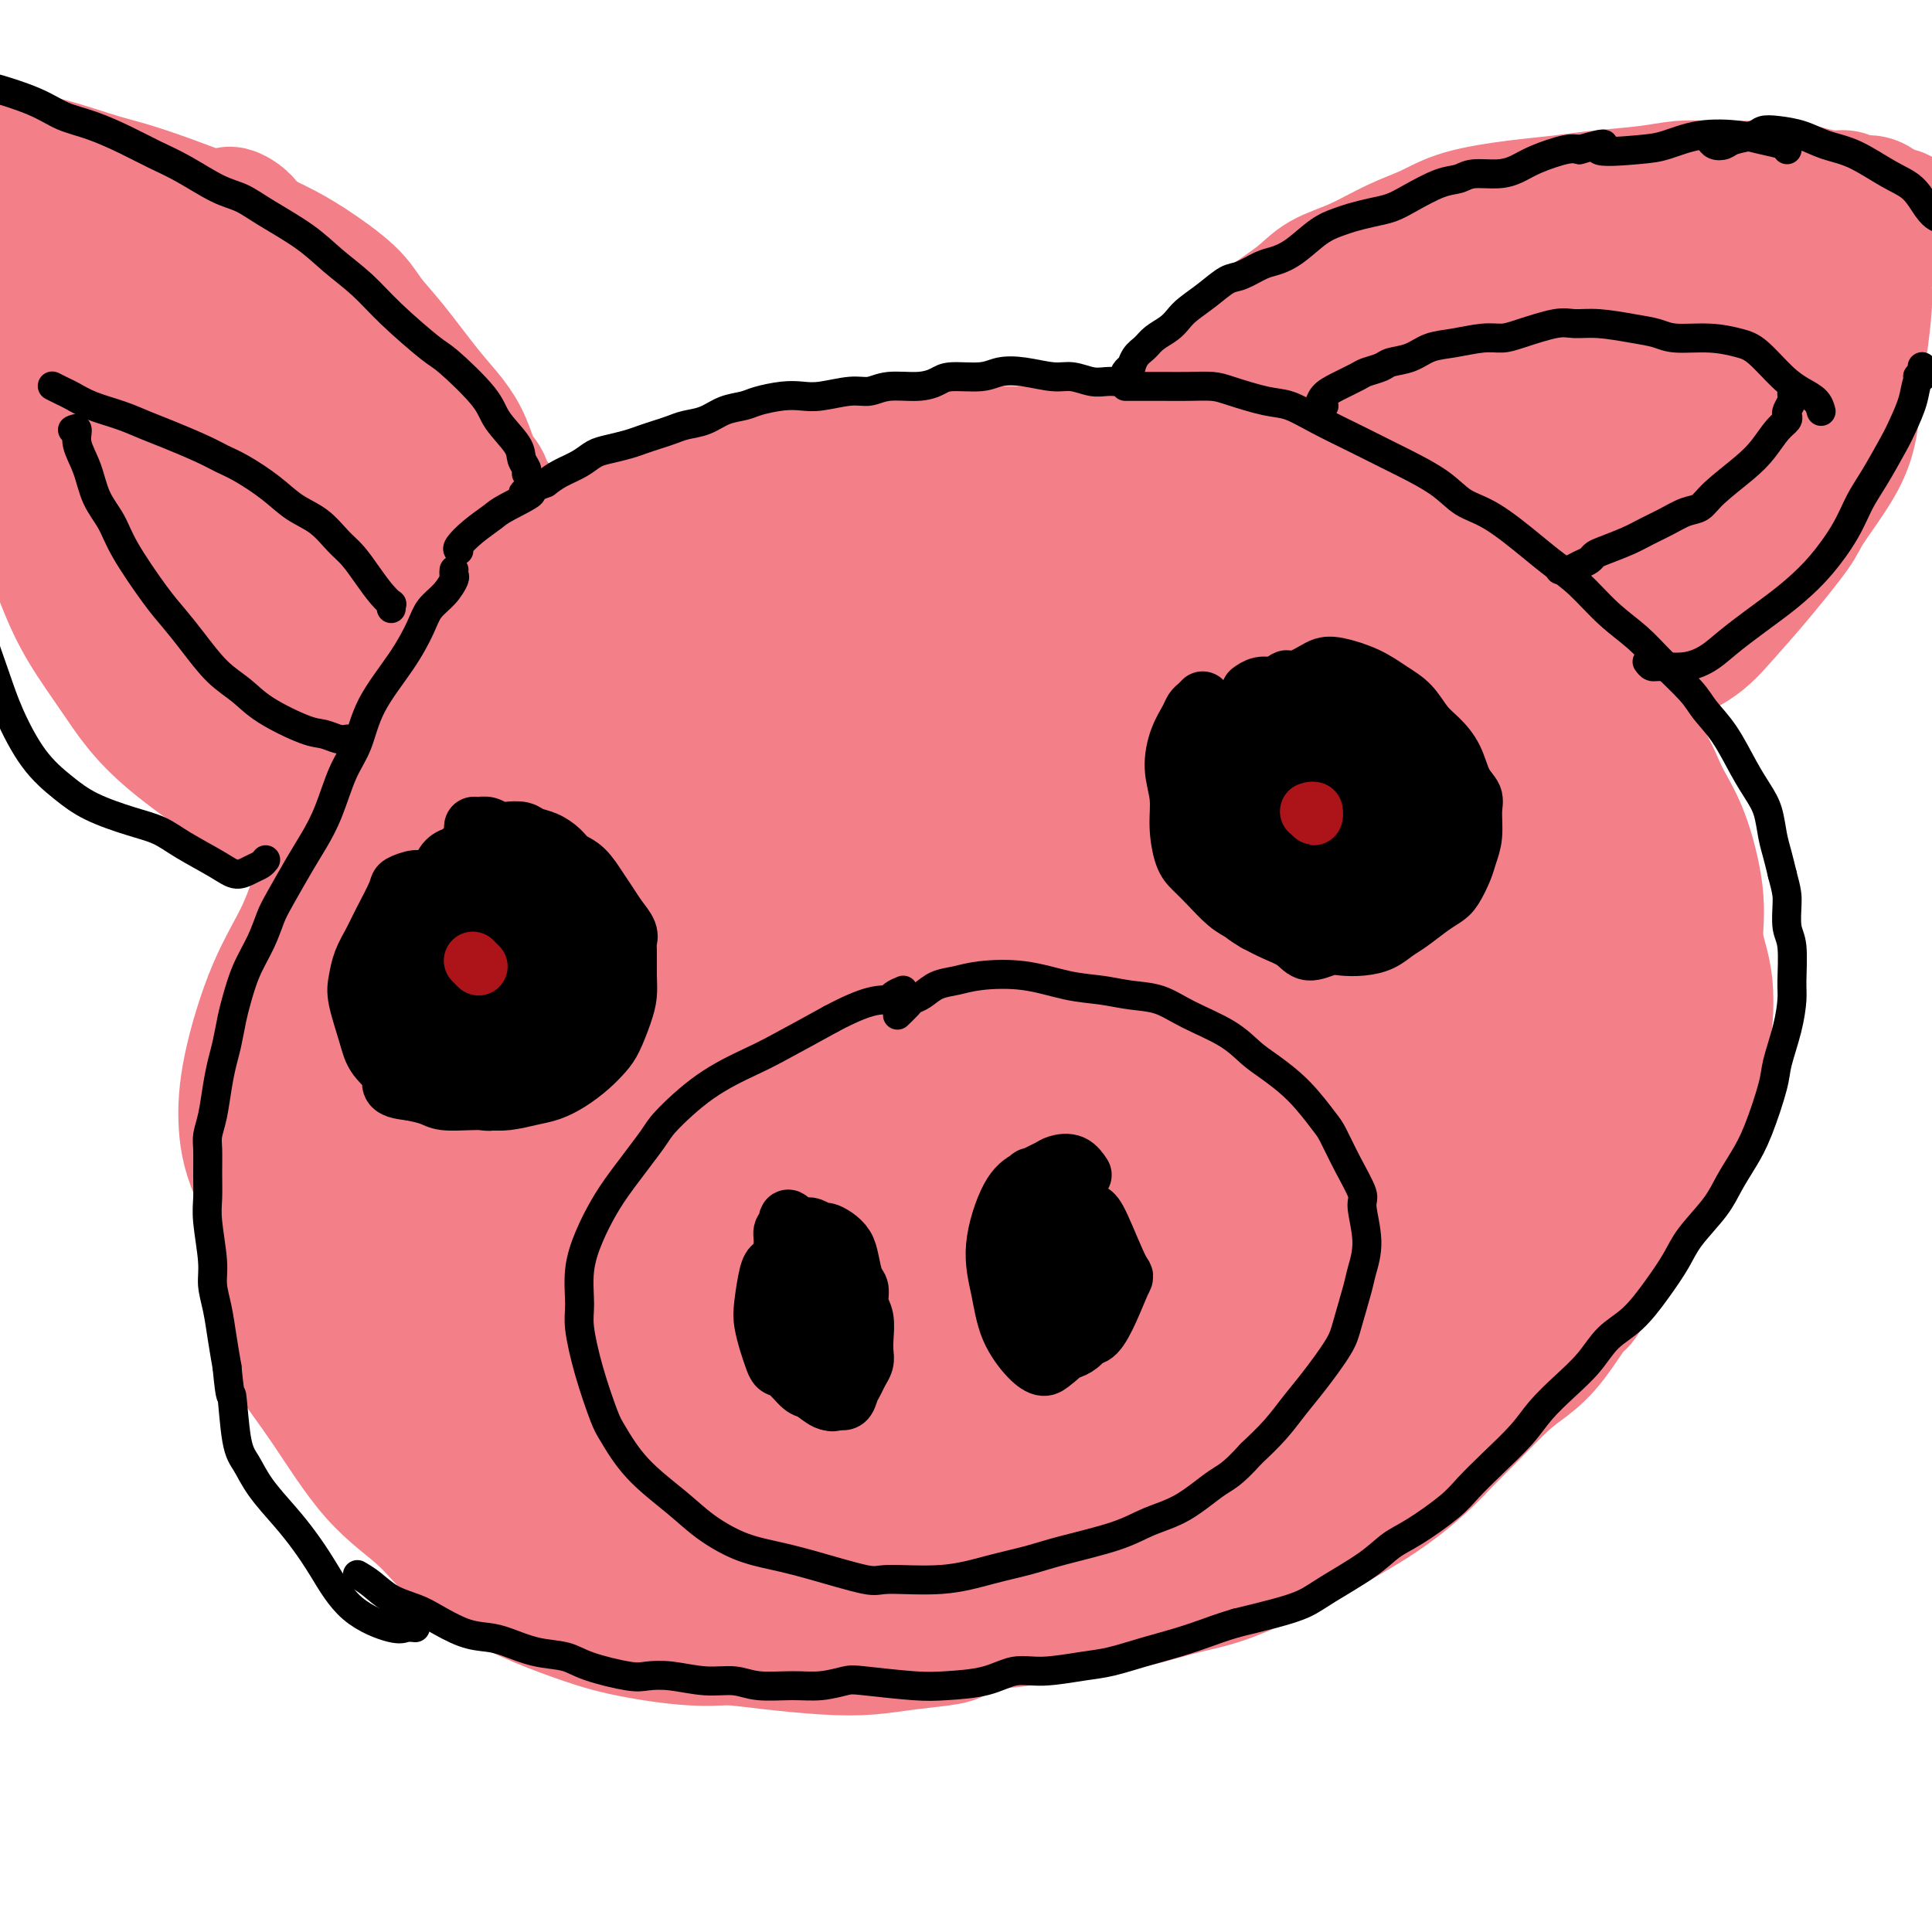
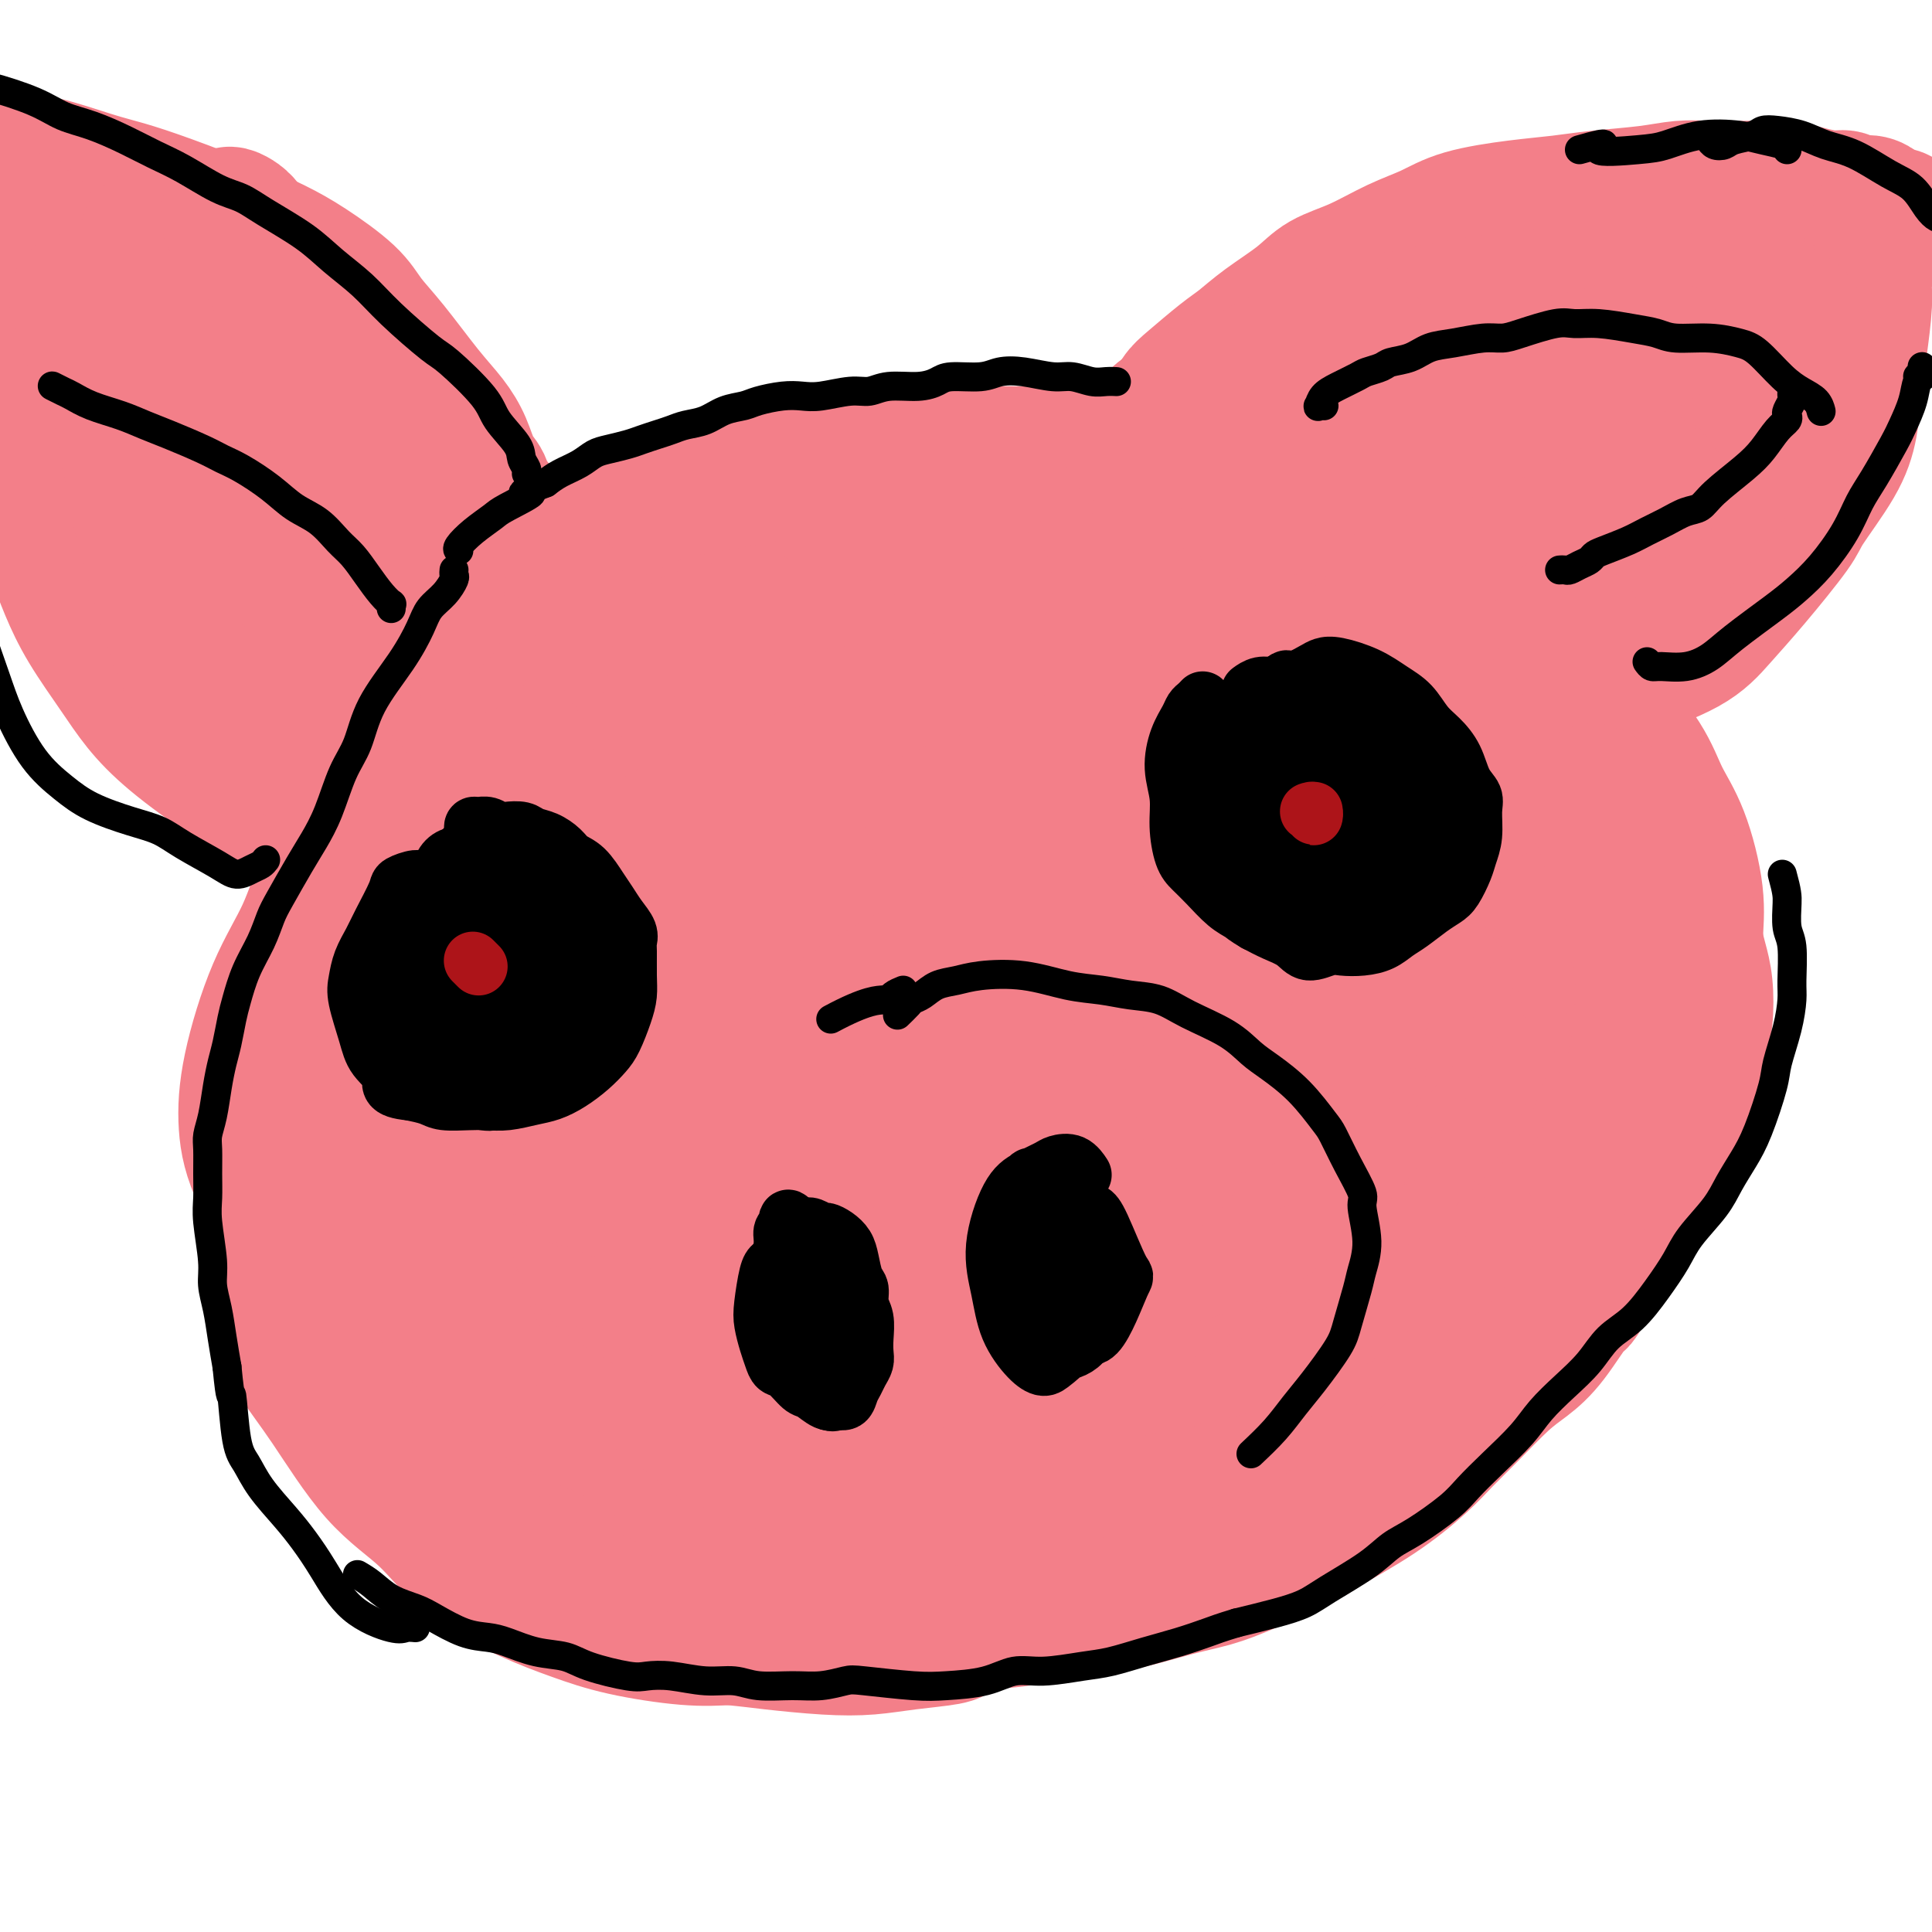
<svg xmlns="http://www.w3.org/2000/svg" viewBox="0 0 400 400" version="1.1">
  <g fill="none" stroke="#F37F89" stroke-width="28" stroke-linecap="round" stroke-linejoin="round">
    <path d="M172,136c0.376,0.112 0.753,0.223 1,0c0.247,-0.223 0.365,-0.781 1,-1c0.635,-0.219 1.786,-0.100 3,0c1.214,0.100 2.492,0.180 4,0c1.508,-0.180 3.248,-0.620 5,-1c1.752,-0.380 3.518,-0.701 5,-1c1.482,-0.299 2.682,-0.575 4,-1c1.318,-0.425 2.754,-1.000 5,-1c2.246,0.000 5.303,0.575 8,1c2.697,0.425 5.033,0.701 7,1c1.967,0.299 3.563,0.621 6,1c2.437,0.379 5.715,0.815 8,1c2.285,0.185 3.578,0.120 6,1c2.422,0.880 5.974,2.707 9,4c3.026,1.293 5.526,2.053 8,3c2.474,0.947 4.921,2.080 7,3c2.079,0.920 3.789,1.625 6,3c2.211,1.375 4.924,3.420 7,5c2.076,1.580 3.514,2.696 5,4c1.486,1.304 3.021,2.795 5,5c1.979,2.205 4.403,5.124 6,7c1.597,1.876 2.367,2.708 3,4c0.633,1.292 1.130,3.044 2,5c0.870,1.956 2.114,4.114 3,6c0.886,1.886 1.416,3.498 2,5c0.584,1.502 1.223,2.893 2,5c0.777,2.107 1.691,4.929 2,7c0.309,2.071 0.011,3.392 0,5c-0.011,1.608 0.265,3.503 0,6c-0.265,2.497 -1.071,5.595 -2,8c-0.929,2.405 -1.980,4.116 -3,6c-1.020,1.884 -2.010,3.942 -3,6" />
    <path d="M294,233c-2.061,3.540 -4.215,6.389 -6,9c-1.785,2.611 -3.203,4.985 -5,7c-1.797,2.015 -3.973,3.673 -7,6c-3.027,2.327 -6.906,5.324 -10,8c-3.094,2.676 -5.403,5.030 -8,7c-2.597,1.970 -5.484,3.554 -9,6c-3.516,2.446 -7.663,5.752 -11,8c-3.337,2.248 -5.864,3.438 -9,5c-3.136,1.562 -6.880,3.498 -11,5c-4.120,1.502 -8.618,2.571 -14,4c-5.382,1.429 -11.650,3.219 -15,4c-3.350,0.781 -3.782,0.555 -7,1c-3.218,0.445 -9.221,1.562 -14,2c-4.779,0.438 -8.333,0.198 -12,0c-3.667,-0.198 -7.445,-0.353 -12,-1c-4.555,-0.647 -9.886,-1.784 -14,-3c-4.114,-1.216 -7.011,-2.510 -10,-4c-2.989,-1.490 -6.071,-3.175 -10,-6c-3.929,-2.825 -8.704,-6.790 -12,-10c-3.296,-3.210 -5.113,-5.665 -7,-8c-1.887,-2.335 -3.845,-4.551 -6,-8c-2.155,-3.449 -4.508,-8.132 -6,-12c-1.492,-3.868 -2.123,-6.920 -3,-10c-0.877,-3.080 -2.000,-6.188 -3,-10c-1.000,-3.812 -1.879,-8.330 -2,-12c-0.121,-3.670 0.514,-6.494 1,-9c0.486,-2.506 0.824,-4.694 2,-8c1.176,-3.306 3.192,-7.732 5,-11c1.808,-3.268 3.410,-5.380 5,-8c1.590,-2.620 3.169,-5.749 6,-9c2.831,-3.251 6.916,-6.626 11,-10" />
    <path d="M101,166c3.144,-2.848 5.505,-4.967 8,-7c2.495,-2.033 5.123,-3.980 9,-6c3.877,-2.020 9.001,-4.113 13,-6c3.999,-1.887 6.873,-3.568 10,-5c3.127,-1.432 6.507,-2.617 11,-4c4.493,-1.383 10.100,-2.966 15,-4c4.900,-1.034 9.093,-1.519 13,-2c3.907,-0.481 7.527,-0.959 13,-1c5.473,-0.041 12.799,0.354 18,1c5.201,0.646 8.278,1.544 13,3c4.722,1.456 11.088,3.470 16,5c4.912,1.530 8.371,2.575 12,4c3.629,1.425 7.427,3.229 11,5c3.573,1.771 6.921,3.509 11,6c4.079,2.491 8.887,5.733 12,8c3.113,2.267 4.529,3.558 6,5c1.471,1.442 2.997,3.036 4,5c1.003,1.964 1.482,4.298 1,6c-0.482,1.702 -1.925,2.771 -3,4c-1.075,1.229 -1.784,2.617 -4,5c-2.216,2.383 -5.941,5.761 -9,8c-3.059,2.239 -5.453,3.340 -8,5c-2.547,1.660 -5.247,3.880 -10,6c-4.753,2.120 -11.558,4.141 -17,6c-5.442,1.859 -9.520,3.557 -14,5c-4.480,1.443 -9.363,2.630 -16,4c-6.637,1.370 -15.027,2.922 -22,4c-6.973,1.078 -12.529,1.681 -18,2c-5.471,0.319 -10.858,0.355 -18,0c-7.142,-0.355 -16.041,-1.101 -23,-2c-6.959,-0.899 -11.980,-1.949 -17,-3" />
    <path d="M118,223c-11.294,-1.465 -10.529,-2.626 -13,-4c-2.471,-1.374 -8.177,-2.961 -11,-4c-2.823,-1.039 -2.763,-1.529 -3,-2c-0.237,-0.471 -0.771,-0.924 0,-2c0.771,-1.076 2.845,-2.777 5,-4c2.155,-1.223 4.390,-1.969 7,-3c2.610,-1.031 5.596,-2.346 11,-4c5.404,-1.654 13.226,-3.646 20,-5c6.774,-1.354 12.499,-2.072 18,-3c5.501,-0.928 10.779,-2.068 18,-4c7.221,-1.932 16.386,-4.655 23,-7c6.614,-2.345 10.677,-4.310 14,-6c3.323,-1.690 5.907,-3.105 9,-5c3.093,-1.895 6.697,-4.271 8,-6c1.303,-1.729 0.305,-2.812 -1,-4c-1.305,-1.188 -2.918,-2.482 -8,-4c-5.082,-1.518 -13.634,-3.261 -21,-4c-7.366,-0.739 -13.545,-0.473 -20,0c-6.455,0.473 -13.187,1.155 -22,2c-8.813,0.845 -19.706,1.853 -28,3c-8.294,1.147 -13.989,2.434 -19,4c-5.011,1.566 -9.339,3.412 -13,6c-3.661,2.588 -6.654,5.917 -7,9c-0.346,3.083 1.955,5.920 4,9c2.045,3.080 3.832,6.404 9,10c5.168,3.596 13.716,7.464 21,10c7.284,2.536 13.305,3.740 20,5c6.695,1.260 14.062,2.575 24,3c9.938,0.425 22.445,-0.039 32,-1c9.555,-0.961 16.159,-2.417 22,-4c5.841,-1.583 10.921,-3.291 16,-5" />
    <path d="M233,203c8.264,-3.005 9.924,-6.016 11,-9c1.076,-2.984 1.568,-5.939 1,-9c-0.568,-3.061 -2.195,-6.227 -7,-10c-4.805,-3.773 -12.788,-8.151 -20,-11c-7.212,-2.849 -13.654,-4.167 -20,-5c-6.346,-0.833 -12.597,-1.180 -21,0c-8.403,1.180 -18.956,3.888 -27,6c-8.044,2.112 -13.577,3.630 -21,6c-7.423,2.370 -16.737,5.593 -22,8c-5.263,2.407 -6.477,3.998 -7,6c-0.523,2.002 -0.357,4.415 1,7c1.357,2.585 3.906,5.341 10,8c6.094,2.659 15.735,5.219 24,7c8.265,1.781 15.156,2.782 22,3c6.844,0.218 13.643,-0.346 23,-2c9.357,-1.654 21.273,-4.396 29,-7c7.727,-2.604 11.267,-5.068 15,-8c3.733,-2.932 7.661,-6.330 9,-10c1.339,-3.670 0.089,-7.612 -3,-11c-3.089,-3.388 -8.017,-6.222 -13,-8c-4.983,-1.778 -10.022,-2.499 -18,-3c-7.978,-0.501 -18.896,-0.783 -27,0c-8.104,0.783 -13.393,2.631 -18,4c-4.607,1.369 -8.532,2.258 -12,4c-3.468,1.742 -6.479,4.336 -7,6c-0.521,1.664 1.447,2.398 4,4c2.553,1.602 5.690,4.073 13,6c7.310,1.927 18.795,3.310 28,4c9.205,0.690 16.132,0.686 23,0c6.868,-0.686 13.677,-2.053 20,-4c6.323,-1.947 12.162,-4.473 18,-7" />
    <path d="M241,178c7.077,-2.825 5.770,-4.388 6,-6c0.230,-1.612 1.999,-3.272 2,-6c0.001,-2.728 -1.765,-6.523 -3,-9c-1.235,-2.477 -1.937,-3.634 -3,-5c-1.063,-1.366 -2.485,-2.940 -3,-4c-0.515,-1.060 -0.124,-1.606 1,-1c1.124,0.606 2.980,2.362 5,4c2.020,1.638 4.205,3.156 7,7c2.795,3.844 6.202,10.015 9,15c2.798,4.985 4.988,8.784 7,13c2.012,4.216 3.847,8.848 5,14c1.153,5.152 1.626,10.825 1,15c-0.626,4.175 -2.350,6.851 -5,9c-2.650,2.149 -6.227,3.769 -14,6c-7.773,2.231 -19.742,5.072 -30,7c-10.258,1.928 -18.807,2.942 -27,4c-8.193,1.058 -16.032,2.160 -26,4c-9.968,1.840 -22.066,4.419 -30,6c-7.934,1.581 -11.706,2.162 -16,3c-4.294,0.838 -9.112,1.931 -12,3c-2.888,1.069 -3.848,2.115 -3,3c0.848,0.885 3.502,1.611 7,2c3.498,0.389 7.840,0.442 16,0c8.160,-0.442 20.140,-1.380 30,-3c9.860,-1.620 17.602,-3.921 26,-6c8.398,-2.079 17.453,-3.936 29,-6c11.547,-2.064 25.586,-4.335 35,-5c9.414,-0.665 14.204,0.275 19,1c4.796,0.725 9.599,1.234 12,3c2.401,1.766 2.400,4.790 0,7c-2.400,2.210 -7.200,3.605 -12,5" />
    <path d="M274,258c-5.131,1.559 -11.957,2.958 -23,4c-11.043,1.042 -26.302,1.727 -38,2c-11.698,0.273 -19.834,0.135 -28,0c-8.166,-0.135 -16.362,-0.266 -27,-1c-10.638,-0.734 -23.720,-2.069 -33,-3c-9.280,-0.931 -14.759,-1.457 -21,-3c-6.241,-1.543 -13.243,-4.102 -17,-7c-3.757,-2.898 -4.268,-6.136 -4,-9c0.268,-2.864 1.317,-5.353 3,-8c1.683,-2.647 4.001,-5.450 8,-9c3.999,-3.550 9.680,-7.847 14,-11c4.320,-3.153 7.281,-5.162 10,-7c2.719,-1.838 5.198,-3.504 7,-5c1.802,-1.496 2.927,-2.822 3,-3c0.073,-0.178 -0.907,0.793 -2,2c-1.093,1.207 -2.300,2.652 -5,6c-2.700,3.348 -6.895,8.601 -10,13c-3.105,4.399 -5.121,7.945 -7,11c-1.879,3.055 -3.622,5.621 -5,10c-1.378,4.379 -2.391,10.572 -2,15c0.391,4.428 2.184,7.090 4,10c1.816,2.910 3.653,6.069 8,9c4.347,2.931 11.203,5.635 17,7c5.797,1.365 10.533,1.393 16,1c5.467,-0.393 11.664,-1.205 20,-2c8.336,-0.795 18.810,-1.574 27,-2c8.190,-0.426 14.095,-0.501 20,-1c5.905,-0.499 11.810,-1.422 19,-3c7.190,-1.578 15.667,-3.809 22,-6c6.333,-2.191 10.524,-4.340 14,-7c3.476,-2.660 6.238,-5.830 9,-9" />
    <path d="M273,252c5.397,-4.908 7.389,-9.179 8,-13c0.611,-3.821 -0.159,-7.193 -1,-10c-0.841,-2.807 -1.754,-5.049 -5,-9c-3.246,-3.951 -8.826,-9.610 -14,-13c-5.174,-3.390 -9.942,-4.511 -15,-6c-5.058,-1.489 -10.405,-3.345 -18,-5c-7.595,-1.655 -17.438,-3.110 -25,-4c-7.562,-0.890 -12.845,-1.216 -21,-1c-8.155,0.216 -19.183,0.973 -27,2c-7.817,1.027 -12.423,2.322 -17,4c-4.577,1.678 -9.123,3.737 -13,6c-3.877,2.263 -7.083,4.728 -10,9c-2.917,4.272 -5.546,10.350 -7,15c-1.454,4.650 -1.734,7.871 -2,11c-0.266,3.129 -0.518,6.165 1,10c1.518,3.835 4.806,8.467 8,12c3.194,3.533 6.294,5.966 10,8c3.706,2.034 8.019,3.670 14,6c5.981,2.330 13.629,5.355 20,7c6.371,1.645 11.463,1.911 16,2c4.537,0.089 8.518,0.001 15,0c6.482,-0.001 15.465,0.085 22,0c6.535,-0.085 10.620,-0.341 17,-1c6.380,-0.659 15.053,-1.721 21,-3c5.947,-1.279 9.166,-2.773 13,-5c3.834,-2.227 8.283,-5.186 12,-8c3.717,-2.814 6.700,-5.483 10,-10c3.300,-4.517 6.915,-10.881 9,-16c2.085,-5.119 2.638,-8.994 3,-13c0.362,-4.006 0.532,-8.145 -1,-13c-1.532,-4.855 -4.766,-10.428 -8,-16" />
    <path d="M288,198c-2.760,-4.719 -5.660,-8.516 -9,-12c-3.340,-3.484 -7.121,-6.656 -13,-10c-5.879,-3.344 -13.856,-6.859 -20,-9c-6.144,-2.141 -10.454,-2.907 -18,-4c-7.546,-1.093 -18.327,-2.512 -27,-3c-8.673,-0.488 -15.239,-0.043 -22,1c-6.761,1.043 -13.717,2.685 -20,4c-6.283,1.315 -11.894,2.303 -19,5c-7.106,2.697 -15.706,7.101 -22,11c-6.294,3.899 -10.282,7.291 -14,11c-3.718,3.709 -7.165,7.734 -10,13c-2.835,5.266 -5.058,11.773 -6,17c-0.942,5.227 -0.604,9.175 0,13c0.604,3.825 1.475,7.528 4,13c2.525,5.472 6.703,12.713 11,18c4.297,5.287 8.713,8.620 13,12c4.287,3.380 8.445,6.808 15,10c6.555,3.192 15.506,6.149 23,8c7.494,1.851 13.532,2.597 19,3c5.468,0.403 10.367,0.463 18,0c7.633,-0.463 18.000,-1.450 26,-3c8.000,-1.550 13.634,-3.663 19,-5c5.366,-1.337 10.466,-1.899 17,-4c6.534,-2.101 14.504,-5.743 20,-9c5.496,-3.257 8.517,-6.131 12,-9c3.483,-2.869 7.426,-5.733 11,-11c3.574,-5.267 6.778,-12.936 9,-19c2.222,-6.064 3.462,-10.522 4,-15c0.538,-4.478 0.376,-8.975 -1,-15c-1.376,-6.025 -3.964,-13.579 -7,-19c-3.036,-5.421 -6.518,-8.711 -10,-12" />
    <path d="M291,178c-3.691,-3.671 -7.917,-6.849 -14,-11c-6.083,-4.151 -14.022,-9.276 -21,-13c-6.978,-3.724 -12.995,-6.047 -19,-8c-6.005,-1.953 -11.997,-3.537 -21,-5c-9.003,-1.463 -21.018,-2.806 -30,-3c-8.982,-0.194 -14.933,0.761 -21,2c-6.067,1.239 -12.251,2.763 -20,6c-7.749,3.237 -17.063,8.187 -24,12c-6.937,3.813 -11.497,6.490 -16,9c-4.503,2.510 -8.950,4.852 -14,9c-5.050,4.148 -10.705,10.100 -14,15c-3.295,4.900 -4.231,8.748 -5,13c-0.769,4.252 -1.370,8.909 -1,15c0.370,6.091 1.711,13.617 3,19c1.289,5.383 2.526,8.622 4,12c1.474,3.378 3.184,6.894 6,11c2.816,4.106 6.739,8.803 11,12c4.261,3.197 8.862,4.893 13,7c4.138,2.107 7.815,4.623 14,6c6.185,1.377 14.879,1.615 22,2c7.121,0.385 12.668,0.919 18,1c5.332,0.081 10.447,-0.289 18,-1c7.553,-0.711 17.543,-1.762 25,-3c7.457,-1.238 12.380,-2.663 18,-4c5.620,-1.337 11.937,-2.586 19,-6c7.063,-3.414 14.871,-8.992 20,-14c5.129,-5.008 7.579,-9.447 10,-14c2.421,-4.553 4.814,-9.220 6,-16c1.186,-6.780 1.165,-15.671 1,-22c-0.165,-6.329 -0.476,-10.094 -2,-14c-1.524,-3.906 -4.262,-7.953 -7,-12" />
    <path d="M270,183c-4.229,-4.318 -11.302,-9.111 -17,-13c-5.698,-3.889 -10.023,-6.872 -19,-9c-8.977,-2.128 -22.608,-3.401 -33,-4c-10.392,-0.599 -17.547,-0.522 -25,1c-7.453,1.522 -15.205,4.491 -22,7c-6.795,2.509 -12.631,4.560 -19,9c-6.369,4.440 -13.269,11.270 -18,16c-4.731,4.730 -7.291,7.360 -10,12c-2.709,4.640 -5.565,11.289 -6,16c-0.435,4.711 1.552,7.483 4,11c2.448,3.517 5.358,7.779 9,11c3.642,3.221 8.016,5.401 14,7c5.984,1.599 13.578,2.619 19,2c5.422,-0.619 8.673,-2.875 11,-5c2.327,-2.125 3.732,-4.120 5,-7c1.268,-2.880 2.400,-6.646 2,-9c-0.400,-2.354 -2.333,-3.295 -4,-4c-1.667,-0.705 -3.066,-1.173 -6,-1c-2.934,0.173 -7.401,0.986 -11,2c-3.599,1.014 -6.331,2.230 -9,4c-2.669,1.770 -5.275,4.093 -9,6c-3.725,1.907 -8.569,3.398 -12,4c-3.431,0.602 -5.450,0.314 -7,0c-1.550,-0.314 -2.630,-0.653 -3,-2c-0.370,-1.347 -0.030,-3.703 1,-6c1.030,-2.297 2.751,-4.536 5,-7c2.249,-2.464 5.025,-5.155 10,-9c4.975,-3.845 12.148,-8.845 18,-13c5.852,-4.155 10.383,-7.465 15,-11c4.617,-3.535 9.319,-7.296 16,-11c6.681,-3.704 15.340,-7.352 24,-11" />
    <path d="M193,169c7.355,-2.959 13.742,-4.857 20,-6c6.258,-1.143 12.387,-1.530 20,-1c7.613,0.530 16.712,1.976 23,4c6.288,2.024 9.767,4.625 13,7c3.233,2.375 6.219,4.525 9,9c2.781,4.475 5.356,11.274 6,16c0.644,4.726 -0.642,7.380 -2,11c-1.358,3.620 -2.789,8.205 -8,12c-5.211,3.795 -14.203,6.798 -19,8c-4.797,1.202 -5.398,0.601 -6,0" />
    <path d="M125,139c0.276,-0.274 0.552,-0.549 1,-1c0.448,-0.451 1.067,-1.079 2,-2c0.933,-0.921 2.181,-2.135 3,-3c0.819,-0.865 1.211,-1.383 2,-2c0.789,-0.617 1.977,-1.335 4,-2c2.023,-0.665 4.882,-1.277 7,-2c2.118,-0.723 3.494,-1.556 5,-2c1.506,-0.444 3.143,-0.500 5,-1c1.857,-0.500 3.933,-1.444 6,-2c2.067,-0.556 4.126,-0.723 6,-1c1.874,-0.277 3.562,-0.662 6,-1c2.438,-0.338 5.626,-0.627 8,-1c2.374,-0.373 3.933,-0.828 6,-1c2.067,-0.172 4.641,-0.061 7,0c2.359,0.061 4.505,0.072 7,0c2.495,-0.072 5.341,-0.228 8,0c2.659,0.228 5.130,0.838 7,1c1.870,0.162 3.139,-0.126 6,0c2.861,0.126 7.315,0.666 10,1c2.685,0.334 3.603,0.462 6,1c2.397,0.538 6.273,1.484 9,2c2.727,0.516 4.303,0.600 6,1c1.697,0.400 3.514,1.115 6,2c2.486,0.885 5.640,1.941 8,3c2.360,1.059 3.924,2.122 6,3c2.076,0.878 4.663,1.571 7,3c2.337,1.429 4.425,3.593 6,5c1.575,1.407 2.639,2.058 4,3c1.361,0.942 3.020,2.177 5,4c1.980,1.823 4.280,4.235 6,6c1.720,1.765 2.860,2.882 4,4" />
    <path d="M304,157c4.569,4.011 3.493,3.040 4,4c0.507,0.960 2.597,3.852 4,6c1.403,2.148 2.117,3.551 3,5c0.883,1.449 1.933,2.943 3,5c1.067,2.057 2.150,4.678 3,7c0.850,2.322 1.467,4.345 2,6c0.533,1.655 0.981,2.941 1,5c0.019,2.059 -0.393,4.889 -1,7c-0.607,2.111 -1.411,3.502 -2,5c-0.589,1.498 -0.964,3.102 -2,6c-1.036,2.898 -2.734,7.089 -4,10c-1.266,2.911 -2.100,4.542 -3,6c-0.900,1.458 -1.866,2.742 -4,5c-2.134,2.258 -5.436,5.491 -8,8c-2.564,2.509 -4.390,4.294 -6,6c-1.610,1.706 -3.005,3.334 -6,6c-2.995,2.666 -7.591,6.369 -11,9c-3.409,2.631 -5.632,4.190 -8,6c-2.368,1.810 -4.881,3.872 -9,6c-4.119,2.128 -9.844,4.323 -14,6c-4.156,1.677 -6.745,2.836 -10,4c-3.255,1.164 -7.178,2.334 -12,4c-4.822,1.666 -10.543,3.828 -15,5c-4.457,1.172 -7.652,1.354 -11,2c-3.348,0.646 -6.851,1.757 -12,2c-5.149,0.243 -11.945,-0.384 -17,-1c-5.055,-0.616 -8.368,-1.223 -12,-2c-3.632,-0.777 -7.582,-1.724 -12,-3c-4.418,-1.276 -9.305,-2.882 -13,-4c-3.695,-1.118 -6.199,-1.748 -9,-3c-2.801,-1.252 -5.901,-3.126 -9,-5" />
    <path d="M114,280c-8.976,-3.946 -9.917,-6.313 -12,-9c-2.083,-2.687 -5.308,-5.696 -8,-8c-2.692,-2.304 -4.850,-3.905 -7,-7c-2.150,-3.095 -4.292,-7.686 -6,-11c-1.708,-3.314 -2.984,-5.352 -4,-8c-1.016,-2.648 -1.773,-5.907 -3,-10c-1.227,-4.093 -2.923,-9.021 -4,-13c-1.077,-3.979 -1.536,-7.009 -2,-10c-0.464,-2.991 -0.933,-5.942 -1,-10c-0.067,-4.058 0.270,-9.223 1,-13c0.730,-3.777 1.855,-6.165 3,-9c1.145,-2.835 2.310,-6.115 4,-10c1.690,-3.885 3.906,-8.373 6,-12c2.094,-3.627 4.068,-6.393 6,-9c1.932,-2.607 3.823,-5.055 7,-8c3.177,-2.945 7.642,-6.389 11,-9c3.358,-2.611 5.610,-4.390 8,-6c2.390,-1.610 4.919,-3.050 8,-5c3.081,-1.950 6.713,-4.411 10,-6c3.287,-1.589 6.230,-2.305 9,-3c2.770,-0.695 5.367,-1.369 9,-2c3.633,-0.631 8.301,-1.221 12,-1c3.699,0.221 6.427,1.252 9,2c2.573,0.748 4.990,1.213 8,2c3.010,0.787 6.613,1.896 9,3c2.387,1.104 3.557,2.203 5,3c1.443,0.797 3.158,1.291 5,3c1.842,1.709 3.812,4.631 5,6c1.188,1.369 1.594,1.184 2,1" />
    <path d="M105,118c-0.002,0.005 -0.003,0.010 0,0c0.003,-0.010 0.011,-0.037 0,0c-0.011,0.037 -0.042,0.136 0,0c0.042,-0.136 0.156,-0.508 1,-1c0.844,-0.492 2.417,-1.105 4,-2c1.583,-0.895 3.176,-2.073 5,-3c1.824,-0.927 3.878,-1.604 7,-3c3.122,-1.396 7.310,-3.511 11,-5c3.690,-1.489 6.881,-2.350 10,-3c3.119,-0.650 6.167,-1.088 11,-2c4.833,-0.912 11.450,-2.298 17,-3c5.550,-0.702 10.034,-0.719 14,-1c3.966,-0.281 7.415,-0.826 13,-1c5.585,-0.174 13.307,0.025 19,0c5.693,-0.025 9.359,-0.272 13,0c3.641,0.272 7.259,1.064 12,2c4.741,0.936 10.607,2.017 15,3c4.393,0.983 7.313,1.869 10,3c2.687,1.131 5.141,2.509 9,4c3.859,1.491 9.125,3.097 13,5c3.875,1.903 6.360,4.104 9,6c2.640,1.896 5.434,3.488 9,6c3.566,2.512 7.902,5.944 11,9c3.098,3.056 4.958,5.735 7,8c2.042,2.265 4.268,4.115 7,7c2.732,2.885 5.972,6.804 8,10c2.028,3.196 2.845,5.669 4,8c1.155,2.331 2.646,4.520 4,8c1.354,3.480 2.569,8.252 3,12c0.431,3.748 0.078,6.470 0,9c-0.078,2.530 0.121,4.866 -1,8c-1.121,3.134 -3.560,7.067 -6,11" />
    <path d="M344,213c-1.958,2.997 -3.853,4.988 -6,7c-2.147,2.012 -4.545,4.045 -8,7c-3.455,2.955 -7.966,6.834 -12,10c-4.034,3.166 -7.591,5.620 -11,8c-3.409,2.380 -6.670,4.685 -11,7c-4.330,2.315 -9.727,4.640 -18,8c-8.273,3.360 -19.420,7.756 -28,11c-8.580,3.244 -14.592,5.336 -20,7c-5.408,1.664 -10.211,2.900 -15,4c-4.789,1.100 -9.565,2.063 -16,3c-6.435,0.937 -14.530,1.848 -21,2c-6.470,0.152 -11.315,-0.456 -16,-1c-4.685,-0.544 -9.210,-1.023 -15,-2c-5.790,-0.977 -12.845,-2.453 -18,-4c-5.155,-1.547 -8.408,-3.165 -12,-5c-3.592,-1.835 -7.521,-3.888 -12,-7c-4.479,-3.112 -9.506,-7.284 -13,-11c-3.494,-3.716 -5.453,-6.976 -7,-10c-1.547,-3.024 -2.682,-5.810 -4,-10c-1.318,-4.190 -2.819,-9.782 -3,-14c-0.181,-4.218 0.957,-7.060 2,-10c1.043,-2.940 1.990,-5.978 4,-10c2.010,-4.022 5.083,-9.028 7,-13c1.917,-3.972 2.678,-6.908 4,-10c1.322,-3.092 3.205,-6.338 5,-11c1.795,-4.662 3.500,-10.741 5,-15c1.500,-4.259 2.794,-6.698 4,-9c1.206,-2.302 2.325,-4.466 3,-7c0.675,-2.534 0.907,-5.438 1,-7c0.093,-1.562 0.046,-1.781 0,-2" />
    <path d="M113,129c5.189,-14.664 0.661,-4.323 -2,0c-2.661,4.323 -3.456,2.628 -5,3c-1.544,0.372 -3.836,2.811 -6,5c-2.164,2.189 -4.200,4.128 -7,7c-2.800,2.872 -6.364,6.677 -9,10c-2.636,3.323 -4.346,6.165 -6,9c-1.654,2.835 -3.254,5.662 -5,10c-1.746,4.338 -3.639,10.187 -5,15c-1.361,4.813 -2.192,8.590 -3,12c-0.808,3.410 -1.595,6.451 -2,11c-0.405,4.549 -0.428,10.604 0,15c0.428,4.396 1.306,7.133 2,10c0.694,2.867 1.205,5.863 3,10c1.795,4.137 4.876,9.414 7,13c2.124,3.586 3.292,5.480 5,8c1.708,2.520 3.955,5.664 7,9c3.045,3.336 6.887,6.862 10,9c3.113,2.138 5.496,2.887 8,4c2.504,1.113 5.128,2.589 9,4c3.872,1.411 8.993,2.757 13,4c4.007,1.243 6.901,2.383 10,3c3.099,0.617 6.402,0.710 11,1c4.598,0.290 10.489,0.776 15,1c4.511,0.224 7.642,0.186 11,0c3.358,-0.186 6.944,-0.520 12,-1c5.056,-0.480 11.581,-1.106 17,-2c5.419,-0.894 9.731,-2.054 14,-3c4.269,-0.946 8.495,-1.676 14,-3c5.505,-1.324 12.290,-3.241 18,-5c5.710,-1.759 10.346,-3.360 15,-5c4.654,-1.640 9.327,-3.320 14,-5" />
    <path d="M278,278c14.941,-5.092 14.793,-7.323 17,-10c2.207,-2.677 6.769,-5.799 10,-9c3.231,-3.201 5.131,-6.480 8,-11c2.869,-4.520 6.708,-10.279 9,-15c2.292,-4.721 3.038,-8.403 4,-12c0.962,-3.597 2.140,-7.109 2,-12c-0.140,-4.891 -1.596,-11.160 -3,-16c-1.404,-4.840 -2.754,-8.249 -5,-13c-2.246,-4.751 -5.389,-10.844 -8,-15c-2.611,-4.156 -4.691,-6.375 -7,-9c-2.309,-2.625 -4.847,-5.656 -7,-8c-2.153,-2.344 -3.920,-4.003 -6,-6c-2.080,-1.997 -4.471,-4.334 -6,-6c-1.529,-1.666 -2.194,-2.660 -3,-3c-0.806,-0.340 -1.751,-0.024 -2,0c-0.249,0.024 0.199,-0.242 1,0c0.801,0.242 1.956,0.992 3,2c1.044,1.008 1.976,2.272 4,4c2.024,1.728 5.139,3.919 8,6c2.861,2.081 5.467,4.052 8,6c2.533,1.948 4.993,3.873 8,7c3.007,3.127 6.562,7.457 9,11c2.438,3.543 3.760,6.300 5,9c1.240,2.700 2.398,5.343 3,9c0.602,3.657 0.648,8.326 0,12c-0.648,3.674 -1.989,6.351 -3,9c-1.011,2.649 -1.691,5.271 -3,9c-1.309,3.729 -3.248,8.567 -5,12c-1.752,3.433 -3.318,5.463 -5,8c-1.682,2.537 -3.481,5.582 -6,9c-2.519,3.418 -5.760,7.209 -9,11" />
    <path d="M299,257c-4.535,5.796 -5.874,6.284 -8,8c-2.126,1.716 -5.039,4.658 -9,8c-3.961,3.342 -8.970,7.083 -13,10c-4.030,2.917 -7.081,5.008 -10,7c-2.919,1.992 -5.705,3.883 -10,6c-4.295,2.117 -10.099,4.459 -15,6c-4.901,1.541 -8.899,2.280 -13,3c-4.101,0.720 -8.303,1.422 -14,2c-5.697,0.578 -12.887,1.032 -18,1c-5.113,-0.032 -8.148,-0.550 -12,-1c-3.852,-0.450 -8.522,-0.830 -14,-2c-5.478,-1.170 -11.766,-3.128 -17,-5c-5.234,-1.872 -9.416,-3.657 -13,-5c-3.584,-1.343 -6.571,-2.245 -11,-4c-4.429,-1.755 -10.299,-4.362 -14,-6c-3.701,-1.638 -5.233,-2.306 -7,-3c-1.767,-0.694 -3.769,-1.415 -6,-2c-2.231,-0.585 -4.692,-1.035 -6,-1c-1.308,0.035 -1.463,0.556 -2,1c-0.537,0.444 -1.456,0.811 -1,2c0.456,1.189 2.286,3.200 4,5c1.714,1.800 3.313,3.390 5,5c1.687,1.610 3.461,3.241 6,5c2.539,1.759 5.844,3.647 9,5c3.156,1.353 6.162,2.173 9,3c2.838,0.827 5.506,1.662 10,3c4.494,1.338 10.812,3.179 16,4c5.188,0.821 9.246,0.622 13,1c3.754,0.378 7.203,1.333 12,1c4.797,-0.333 10.942,-1.952 16,-3c5.058,-1.048 9.029,-1.524 13,-2" />
    <path d="M199,309c6.512,-1.245 8.294,-1.858 13,-3c4.706,-1.142 12.338,-2.814 18,-4c5.662,-1.186 9.355,-1.887 13,-3c3.645,-1.113 7.244,-2.638 12,-5c4.756,-2.362 10.671,-5.561 15,-8c4.329,-2.439 7.074,-4.120 10,-6c2.926,-1.880 6.033,-3.961 10,-6c3.967,-2.039 8.795,-4.038 13,-7c4.205,-2.962 7.787,-6.888 10,-9c2.213,-2.112 3.055,-2.411 5,-5c1.945,-2.589 4.991,-7.467 7,-11c2.009,-3.533 2.979,-5.719 4,-8c1.021,-2.281 2.092,-4.655 3,-8c0.908,-3.345 1.654,-7.660 2,-11c0.346,-3.340 0.291,-5.704 0,-8c-0.291,-2.296 -0.820,-4.523 -2,-8c-1.180,-3.477 -3.011,-8.204 -5,-12c-1.989,-3.796 -4.137,-6.662 -6,-9c-1.863,-2.338 -3.441,-4.147 -6,-7c-2.559,-2.853 -6.101,-6.750 -9,-9c-2.899,-2.250 -5.157,-2.854 -7,-4c-1.843,-1.146 -3.270,-2.833 -5,-4c-1.730,-1.167 -3.763,-1.814 -5,-2c-1.237,-0.186 -1.679,0.090 -2,0c-0.321,-0.090 -0.520,-0.546 0,0c0.520,0.546 1.760,2.095 3,3c1.240,0.905 2.479,1.165 4,2c1.521,0.835 3.325,2.244 6,5c2.675,2.756 6.220,6.857 9,10c2.780,3.143 4.794,5.326 7,8c2.206,2.674 4.603,5.837 7,9" />
    <path d="M323,189c6.286,7.994 5.002,9.479 5,12c-0.002,2.521 1.279,6.077 2,9c0.721,2.923 0.883,5.211 1,9c0.117,3.789 0.188,9.078 0,13c-0.188,3.922 -0.634,6.476 -1,9c-0.366,2.524 -0.650,5.019 -2,8c-1.350,2.981 -3.766,6.449 -5,9c-1.234,2.551 -1.285,4.186 -4,8c-2.715,3.814 -8.092,9.809 -11,13c-2.908,3.191 -3.347,3.578 -5,5c-1.653,1.422 -4.521,3.878 -7,6c-2.479,2.122 -4.570,3.910 -8,6c-3.430,2.090 -8.199,4.482 -12,6c-3.801,1.518 -6.634,2.163 -10,3c-3.366,0.837 -7.264,1.868 -12,3c-4.736,1.132 -10.311,2.367 -15,3c-4.689,0.633 -8.493,0.665 -12,1c-3.507,0.335 -6.718,0.975 -12,1c-5.282,0.025 -12.636,-0.564 -18,-1c-5.364,-0.436 -8.740,-0.720 -12,-1c-3.260,-0.280 -6.404,-0.556 -11,-1c-4.596,-0.444 -10.643,-1.056 -15,-2c-4.357,-0.944 -7.025,-2.221 -10,-3c-2.975,-0.779 -6.256,-1.062 -10,-2c-3.744,-0.938 -7.950,-2.532 -11,-4c-3.050,-1.468 -4.945,-2.808 -7,-4c-2.055,-1.192 -4.272,-2.234 -7,-4c-2.728,-1.766 -5.968,-4.257 -8,-6c-2.032,-1.743 -2.855,-2.739 -4,-4c-1.145,-1.261 -2.613,-2.789 -4,-5c-1.387,-2.211 -2.694,-5.106 -4,-8" />
    <path d="M94,268c-3.453,-4.870 -2.087,-5.545 -2,-7c0.087,-1.455 -1.106,-3.691 -2,-7c-0.894,-3.309 -1.489,-7.692 -2,-11c-0.511,-3.308 -0.938,-5.540 -1,-8c-0.062,-2.460 0.240,-5.149 1,-9c0.760,-3.851 1.977,-8.865 3,-13c1.023,-4.135 1.850,-7.390 3,-10c1.150,-2.610 2.621,-4.576 5,-10c2.379,-5.424 5.665,-14.308 7,-18c1.335,-3.692 0.719,-2.193 1,-3c0.281,-0.807 1.460,-3.922 2,-7c0.540,-3.078 0.440,-6.121 0,-8c-0.440,-1.879 -1.219,-2.596 -2,-3c-0.781,-0.404 -1.563,-0.497 -4,0c-2.437,0.497 -6.530,1.584 -10,3c-3.470,1.416 -6.317,3.160 -9,5c-2.683,1.840 -5.202,3.776 -8,7c-2.798,3.224 -5.875,7.738 -8,12c-2.125,4.262 -3.297,8.273 -5,12c-1.703,3.727 -3.936,7.170 -6,12c-2.064,4.830 -3.960,11.049 -5,16c-1.040,4.951 -1.225,8.636 -1,12c0.225,3.364 0.861,6.407 3,11c2.139,4.593 5.780,10.736 9,15c3.220,4.264 6.018,6.648 9,9c2.982,2.352 6.149,4.672 9,6c2.851,1.328 5.386,1.665 7,2c1.614,0.335 2.307,0.667 3,1" />
    <path d="M104,108c-0.015,0.063 -0.031,0.127 0,0c0.031,-0.127 0.107,-0.444 0,-1c-0.107,-0.556 -0.398,-1.351 -1,-2c-0.602,-0.649 -1.514,-1.152 -2,-2c-0.486,-0.848 -0.546,-2.042 -1,-3c-0.454,-0.958 -1.303,-1.679 -2,-3c-0.697,-1.321 -1.243,-3.241 -2,-5c-0.757,-1.759 -1.724,-3.357 -3,-5c-1.276,-1.643 -2.860,-3.332 -5,-6c-2.140,-2.668 -4.835,-6.317 -7,-9c-2.165,-2.683 -3.801,-4.400 -5,-6c-1.199,-1.600 -1.963,-3.082 -4,-5c-2.037,-1.918 -5.348,-4.271 -8,-6c-2.652,-1.729 -4.644,-2.832 -7,-4c-2.356,-1.168 -5.076,-2.400 -9,-4c-3.924,-1.600 -9.052,-3.566 -13,-5c-3.948,-1.434 -6.715,-2.335 -9,-3c-2.285,-0.665 -4.087,-1.094 -7,-2c-2.913,-0.906 -6.935,-2.288 -10,-3c-3.065,-0.712 -5.172,-0.752 -7,-1c-1.828,-0.248 -3.375,-0.704 -5,-1c-1.625,-0.296 -3.326,-0.434 -4,0c-0.674,0.434 -0.321,1.439 0,2c0.321,0.561 0.609,0.678 1,1c0.391,0.322 0.885,0.849 1,1c0.115,0.151 -0.149,-0.073 0,0c0.149,0.073 0.711,0.442 1,1c0.289,0.558 0.304,1.304 1,2c0.696,0.696 2.072,1.341 3,2c0.928,0.659 1.408,1.331 2,2c0.592,0.669 1.296,1.334 2,2" />
    <path d="M4,45c2.106,2.150 1.872,1.026 2,1c0.128,-0.026 0.619,1.048 1,2c0.381,0.952 0.652,1.783 1,3c0.348,1.217 0.774,2.820 1,4c0.226,1.180 0.253,1.938 0,4c-0.253,2.062 -0.786,5.427 -1,8c-0.214,2.573 -0.109,4.354 0,6c0.109,1.646 0.220,3.158 0,6c-0.220,2.842 -0.772,7.013 -1,10c-0.228,2.987 -0.132,4.791 0,7c0.132,2.209 0.299,4.823 1,8c0.701,3.177 1.935,6.918 3,10c1.065,3.082 1.959,5.507 3,8c1.041,2.493 2.229,5.054 4,8c1.771,2.946 4.127,6.275 6,9c1.873,2.725 3.264,4.845 5,7c1.736,2.155 3.818,4.347 7,7c3.182,2.653 7.465,5.769 11,8c3.535,2.231 6.324,3.578 9,5c2.676,1.422 5.240,2.919 8,4c2.760,1.081 5.715,1.745 8,2c2.285,0.255 3.900,0.099 5,0c1.100,-0.099 1.685,-0.142 2,0c0.315,0.142 0.362,0.471 0,0c-0.362,-0.471 -1.131,-1.740 -2,-3c-0.869,-1.260 -1.837,-2.511 -4,-5c-2.163,-2.489 -5.522,-6.217 -8,-10c-2.478,-3.783 -4.077,-7.622 -6,-11c-1.923,-3.378 -4.172,-6.294 -7,-11c-2.828,-4.706 -6.237,-11.202 -9,-16c-2.763,-4.798 -4.882,-7.899 -7,-11" />
    <path d="M36,105c-7.335,-12.054 -5.171,-8.688 -6,-11c-0.829,-2.312 -4.649,-10.303 -7,-15c-2.351,-4.697 -3.233,-6.101 -4,-8c-0.767,-1.899 -1.420,-4.292 -2,-6c-0.580,-1.708 -1.087,-2.732 -1,-3c0.087,-0.268 0.768,0.219 1,1c0.232,0.781 0.014,1.856 1,4c0.986,2.144 3.177,5.357 5,11c1.823,5.643 3.278,13.715 4,18c0.722,4.285 0.712,4.781 2,10c1.288,5.219 3.875,15.161 6,22c2.125,6.839 3.790,10.576 6,14c2.210,3.424 4.965,6.534 8,9c3.035,2.466 6.349,4.286 9,4c2.651,-0.286 4.640,-2.680 6,-5c1.360,-2.320 2.090,-4.565 2,-9c-0.090,-4.435 -1.001,-11.058 -2,-17c-0.999,-5.942 -2.086,-11.203 -4,-17c-1.914,-5.797 -4.655,-12.131 -8,-20c-3.345,-7.869 -7.293,-17.275 -10,-23c-2.707,-5.725 -4.173,-7.771 -6,-10c-1.827,-2.229 -4.013,-4.641 -5,-5c-0.987,-0.359 -0.774,1.334 0,3c0.774,1.666 2.108,3.303 4,6c1.892,2.697 4.343,6.453 9,12c4.657,5.547 11.521,12.885 17,19c5.479,6.115 9.573,11.009 14,16c4.427,4.991 9.187,10.080 13,15c3.813,4.920 6.681,9.671 8,12c1.319,2.329 1.091,2.237 0,1c-1.091,-1.237 -3.046,-3.618 -5,-6" />
    <path d="M91,127c-2.871,-3.813 -7.548,-10.846 -11,-17c-3.452,-6.154 -5.679,-11.430 -8,-17c-2.321,-5.570 -4.737,-11.435 -8,-19c-3.263,-7.565 -7.372,-16.832 -10,-22c-2.628,-5.168 -3.773,-6.238 -5,-7c-1.227,-0.762 -2.534,-1.216 -1,1c1.534,2.216 5.911,7.102 9,11c3.089,3.898 4.890,6.808 11,13c6.110,6.192 16.530,15.667 21,20c4.470,4.333 2.992,3.524 3,4c0.008,0.476 1.504,2.238 3,4" />
    <path d="M239,101c-0.009,-0.388 -0.018,-0.777 0,-1c0.018,-0.223 0.063,-0.282 0,-1c-0.063,-0.718 -0.235,-2.097 0,-3c0.235,-0.903 0.878,-1.331 1,-2c0.122,-0.669 -0.277,-1.579 0,-3c0.277,-1.421 1.231,-3.352 2,-5c0.769,-1.648 1.353,-3.013 2,-4c0.647,-0.987 1.355,-1.597 3,-3c1.645,-1.403 4.226,-3.601 6,-5c1.774,-1.399 2.740,-2.001 4,-3c1.260,-0.999 2.813,-2.396 5,-4c2.187,-1.604 5.007,-3.416 7,-5c1.993,-1.584 3.161,-2.942 5,-4c1.839,-1.058 4.351,-1.817 7,-3c2.649,-1.183 5.434,-2.789 8,-4c2.566,-1.211 4.912,-2.026 7,-3c2.088,-0.974 3.918,-2.106 7,-3c3.082,-0.894 7.415,-1.550 11,-2c3.585,-0.450 6.423,-0.695 9,-1c2.577,-0.305 4.893,-0.670 8,-1c3.107,-0.330 7.005,-0.625 10,-1c2.995,-0.375 5.086,-0.830 7,-1c1.914,-0.170 3.650,-0.056 6,0c2.350,0.056 5.316,0.052 8,0c2.684,-0.052 5.088,-0.154 7,0c1.912,0.154 3.331,0.562 5,1c1.669,0.438 3.589,0.905 5,1c1.411,0.095 2.315,-0.182 3,0c0.685,0.182 1.153,0.822 2,1c0.847,0.178 2.074,-0.106 3,0c0.926,0.106 1.550,0.602 2,1c0.450,0.398 0.725,0.699 1,1" />
    <path d="M390,44c6.481,1.014 1.685,1.048 0,1c-1.685,-0.048 -0.258,-0.179 0,0c0.258,0.179 -0.651,0.669 -1,1c-0.349,0.331 -0.136,0.503 0,1c0.136,0.497 0.195,1.318 0,2c-0.195,0.682 -0.644,1.226 -1,2c-0.356,0.774 -0.620,1.779 -1,3c-0.380,1.221 -0.874,2.659 -1,4c-0.126,1.341 0.118,2.584 0,5c-0.118,2.416 -0.599,6.006 -1,9c-0.401,2.994 -0.721,5.394 -1,8c-0.279,2.606 -0.516,5.419 -1,8c-0.484,2.581 -1.216,4.930 -3,8c-1.784,3.070 -4.620,6.862 -6,9c-1.380,2.138 -1.305,2.624 -3,5c-1.695,2.376 -5.162,6.643 -8,10c-2.838,3.357 -5.049,5.804 -7,8c-1.951,2.196 -3.641,4.140 -7,6c-3.359,1.860 -8.385,3.636 -12,5c-3.615,1.364 -5.819,2.317 -8,3c-2.181,0.683 -4.340,1.098 -7,2c-2.660,0.902 -5.820,2.292 -8,3c-2.180,0.708 -3.380,0.736 -5,1c-1.620,0.264 -3.661,0.766 -5,1c-1.339,0.234 -1.976,0.202 -2,0c-0.024,-0.202 0.566,-0.572 1,-1c0.434,-0.428 0.713,-0.913 2,-2c1.287,-1.087 3.582,-2.776 6,-4c2.418,-1.224 4.959,-1.983 7,-3c2.041,-1.017 3.583,-2.290 6,-4c2.417,-1.710 5.708,-3.855 9,-6" />
    <path d="M333,129c6.024,-4.552 6.584,-5.933 8,-8c1.416,-2.067 3.687,-4.821 7,-9c3.313,-4.179 7.669,-9.783 11,-14c3.331,-4.217 5.639,-7.046 8,-10c2.361,-2.954 4.776,-6.032 6,-9c1.224,-2.968 1.259,-5.825 1,-8c-0.259,-2.175 -0.810,-3.669 -2,-5c-1.190,-1.331 -3.019,-2.501 -5,-3c-1.981,-0.499 -4.114,-0.327 -6,0c-1.886,0.327 -3.527,0.809 -5,2c-1.473,1.191 -2.779,3.091 -6,6c-3.221,2.909 -8.356,6.827 -13,10c-4.644,3.173 -8.798,5.600 -13,8c-4.202,2.400 -8.452,4.773 -14,7c-5.548,2.227 -12.394,4.308 -17,6c-4.606,1.692 -6.972,2.994 -9,4c-2.028,1.006 -3.719,1.715 -5,2c-1.281,0.285 -2.151,0.145 -2,0c0.151,-0.145 1.323,-0.295 2,-1c0.677,-0.705 0.859,-1.963 3,-3c2.141,-1.037 6.241,-1.851 10,-3c3.759,-1.149 7.177,-2.633 11,-4c3.823,-1.367 8.050,-2.618 14,-5c5.950,-2.382 13.623,-5.895 19,-9c5.377,-3.105 8.459,-5.801 11,-8c2.541,-2.199 4.540,-3.902 5,-6c0.460,-2.098 -0.620,-4.593 -3,-6c-2.380,-1.407 -6.061,-1.728 -10,-2c-3.939,-0.272 -8.138,-0.496 -15,0c-6.862,0.496 -16.389,1.713 -24,3c-7.611,1.287 -13.305,2.643 -19,4" />
    <path d="M281,68c-12.053,2.252 -13.187,4.382 -18,7c-4.813,2.618 -13.305,5.723 -18,8c-4.695,2.277 -5.595,3.727 -7,5c-1.405,1.273 -3.317,2.368 -4,3c-0.683,0.632 -0.136,0.800 1,1c1.136,0.200 2.861,0.431 5,0c2.139,-0.431 4.691,-1.523 9,-3c4.309,-1.477 10.376,-3.340 18,-5c7.624,-1.660 16.807,-3.118 22,-4c5.193,-0.882 6.397,-1.189 12,-2c5.603,-0.811 15.604,-2.125 22,-3c6.396,-0.875 9.186,-1.312 12,-2c2.814,-0.688 5.650,-1.627 7,-2c1.350,-0.373 1.213,-0.181 0,0c-1.213,0.181 -3.503,0.349 -6,1c-2.497,0.651 -5.202,1.784 -10,4c-4.798,2.216 -11.690,5.515 -17,8c-5.310,2.485 -9.039,4.158 -13,6c-3.961,1.842 -8.154,3.854 -13,6c-4.846,2.146 -10.344,4.426 -14,6c-3.656,1.574 -5.470,2.442 -7,3c-1.530,0.558 -2.775,0.804 -3,1c-0.225,0.196 0.569,0.340 2,0c1.431,-0.340 3.497,-1.165 6,-2c2.503,-0.835 5.442,-1.681 11,-3c5.558,-1.319 13.734,-3.111 20,-4c6.266,-0.889 10.621,-0.876 15,-1c4.379,-0.124 8.782,-0.384 13,0c4.218,0.384 8.251,1.411 11,2c2.749,0.589 4.214,0.740 5,1c0.786,0.260 0.893,0.630 1,1" />
    <path d="M343,100c1.877,1.036 -1.929,1.624 -5,3c-3.071,1.376 -5.405,3.538 -8,5c-2.595,1.462 -5.451,2.222 -10,4c-4.549,1.778 -10.790,4.572 -15,6c-4.210,1.428 -6.389,1.490 -9,2c-2.611,0.510 -5.653,1.466 -7,2c-1.347,0.534 -0.998,0.644 -1,1c-0.002,0.356 -0.356,0.956 3,1c3.356,0.044 10.421,-0.469 14,-1c3.579,-0.531 3.671,-1.080 6,-1c2.329,0.080 6.896,0.791 9,1c2.104,0.209 1.744,-0.083 2,0c0.256,0.083 1.128,0.542 2,1" />
    <path d="M323,129c0.223,-0.011 0.446,-0.023 1,0c0.554,0.023 1.439,0.079 2,1c0.561,0.921 0.798,2.707 1,4c0.202,1.293 0.369,2.093 1,4c0.631,1.907 1.725,4.921 3,7c1.275,2.079 2.732,3.223 4,5c1.268,1.777 2.347,4.186 4,7c1.653,2.814 3.881,6.033 5,9c1.119,2.967 1.130,5.681 1,8c-0.130,2.319 -0.401,4.242 -1,7c-0.599,2.758 -1.525,6.349 -2,9c-0.475,2.651 -0.500,4.360 -1,6c-0.500,1.640 -1.477,3.210 -2,6c-0.523,2.790 -0.594,6.801 -1,10c-0.406,3.199 -1.148,5.588 -2,8c-0.852,2.412 -1.813,4.848 -3,8c-1.187,3.152 -2.599,7.019 -4,10c-1.401,2.981 -2.792,5.075 -4,7c-1.208,1.925 -2.234,3.680 -4,7c-1.766,3.320 -4.273,8.206 -6,12c-1.727,3.794 -2.675,6.498 -4,9c-1.325,2.502 -3.026,4.802 -5,8c-1.974,3.198 -4.219,7.292 -6,10c-1.781,2.708 -3.097,4.029 -4,5c-0.903,0.971 -1.395,1.592 -2,2c-0.605,0.408 -1.325,0.602 -1,0c0.325,-0.602 1.694,-1.999 3,-4c1.306,-2.001 2.549,-4.605 5,-8c2.451,-3.395 6.111,-7.580 9,-11c2.889,-3.420 5.009,-6.075 7,-9c1.991,-2.925 3.855,-6.122 6,-10c2.145,-3.878 4.573,-8.439 7,-13" />
    <path d="M330,243c6.264,-10.560 3.925,-9.461 4,-11c0.075,-1.539 2.565,-5.715 4,-10c1.435,-4.285 1.814,-8.679 2,-12c0.186,-3.321 0.178,-5.569 0,-8c-0.178,-2.431 -0.524,-5.047 -1,-8c-0.476,-2.953 -1.080,-6.245 -2,-9c-0.920,-2.755 -2.157,-4.973 -3,-7c-0.843,-2.027 -1.293,-3.861 -2,-6c-0.707,-2.139 -1.672,-4.581 -2,-6c-0.328,-1.419 -0.018,-1.813 0,-2c0.018,-0.187 -0.256,-0.166 0,0c0.256,0.166 1.040,0.476 2,1c0.960,0.524 2.095,1.263 3,2c0.905,0.737 1.580,1.471 3,3c1.420,1.529 3.585,3.854 5,6c1.415,2.146 2.082,4.115 3,6c0.918,1.885 2.089,3.686 3,6c0.911,2.314 1.561,5.140 2,7c0.439,1.860 0.665,2.753 1,4c0.335,1.247 0.777,2.846 1,5c0.223,2.154 0.225,4.862 0,7c-0.225,2.138 -0.677,3.706 -1,5c-0.323,1.294 -0.517,2.313 -1,4c-0.483,1.687 -1.257,4.043 -2,6c-0.743,1.957 -1.457,3.515 -2,5c-0.543,1.485 -0.914,2.896 -2,5c-1.086,2.104 -2.885,4.901 -4,7c-1.115,2.099 -1.546,3.501 -2,5c-0.454,1.499 -0.930,3.096 -2,5c-1.070,1.904 -2.734,4.115 -4,6c-1.266,1.885 -2.133,3.442 -3,5" />
    <path d="M330,264c-3.608,6.884 -3.129,5.092 -4,6c-0.871,0.908 -3.093,4.514 -5,7c-1.907,2.486 -3.500,3.853 -5,5c-1.500,1.147 -2.906,2.076 -5,4c-2.094,1.924 -4.876,4.844 -7,7c-2.124,2.156 -3.590,3.548 -5,5c-1.410,1.452 -2.763,2.966 -5,5c-2.237,2.034 -5.359,4.590 -9,7c-3.641,2.410 -7.801,4.675 -10,6c-2.199,1.325 -2.436,1.711 -5,3c-2.564,1.289 -7.453,3.482 -11,5c-3.547,1.518 -5.751,2.361 -8,3c-2.249,0.639 -4.544,1.075 -8,2c-3.456,0.925 -8.073,2.339 -12,3c-3.927,0.661 -7.163,0.567 -10,1c-2.837,0.433 -5.275,1.391 -9,2c-3.725,0.609 -8.738,0.869 -13,1c-4.262,0.131 -7.773,0.132 -11,0c-3.227,-0.132 -6.171,-0.399 -10,-1c-3.829,-0.601 -8.543,-1.538 -12,-2c-3.457,-0.462 -5.656,-0.449 -8,-1c-2.344,-0.551 -4.831,-1.664 -8,-3c-3.169,-1.336 -7.019,-2.894 -10,-4c-2.981,-1.106 -5.093,-1.759 -7,-3c-1.907,-1.241 -3.609,-3.068 -6,-5c-2.391,-1.932 -5.470,-3.968 -8,-6c-2.530,-2.032 -4.512,-4.061 -6,-6c-1.488,-1.939 -2.481,-3.788 -4,-6c-1.519,-2.212 -3.563,-4.788 -5,-7c-1.437,-2.212 -2.268,-4.061 -3,-6c-0.732,-1.939 -1.366,-3.970 -2,-6" />
    <path d="M99,280c-2.979,-5.324 -3.425,-6.134 -4,-8c-0.575,-1.866 -1.278,-4.788 -2,-7c-0.722,-2.212 -1.462,-3.715 -2,-6c-0.538,-2.285 -0.873,-5.351 -1,-8c-0.127,-2.649 -0.048,-4.882 0,-7c0.048,-2.118 0.063,-4.121 0,-7c-0.063,-2.879 -0.204,-6.634 0,-9c0.204,-2.366 0.753,-3.343 1,-5c0.247,-1.657 0.190,-3.994 0,-5c-0.190,-1.006 -0.514,-0.680 -1,-1c-0.486,-0.320 -1.133,-1.287 -2,-2c-0.867,-0.713 -1.954,-1.172 -3,-1c-1.046,0.172 -2.051,0.974 -3,2c-0.949,1.026 -1.841,2.277 -3,4c-1.159,1.723 -2.585,3.917 -4,7c-1.415,3.083 -2.818,7.056 -4,10c-1.182,2.944 -2.141,4.858 -3,7c-0.859,2.142 -1.617,4.511 -2,8c-0.383,3.489 -0.392,8.098 0,12c0.392,3.902 1.186,7.097 2,10c0.814,2.903 1.648,5.515 3,9c1.352,3.485 3.223,7.843 5,11c1.777,3.157 3.459,5.113 5,7c1.541,1.887 2.941,3.705 6,6c3.059,2.295 7.778,5.065 11,7c3.222,1.935 4.948,3.033 7,4c2.052,0.967 4.431,1.803 7,3c2.569,1.197 5.328,2.754 7,4c1.672,1.246 2.258,2.182 3,3c0.742,0.818 1.641,1.520 2,2c0.359,0.480 0.180,0.740 0,1" />
    <path d="M124,331c6.158,4.707 0.054,1.475 -3,0c-3.054,-1.475 -3.057,-1.193 -5,-2c-1.943,-0.807 -5.828,-2.703 -9,-5c-3.172,-2.297 -5.633,-4.995 -8,-7c-2.367,-2.005 -4.641,-3.317 -8,-6c-3.359,-2.683 -7.803,-6.738 -11,-10c-3.197,-3.262 -5.147,-5.731 -7,-8c-1.853,-2.269 -3.610,-4.336 -6,-8c-2.390,-3.664 -5.412,-8.924 -7,-13c-1.588,-4.076 -1.742,-6.968 -2,-10c-0.258,-3.032 -0.619,-6.204 -1,-10c-0.381,-3.796 -0.781,-8.214 -1,-11c-0.219,-2.786 -0.259,-3.939 0,-6c0.259,-2.061 0.815,-5.030 1,-6c0.185,-0.970 -0.002,0.061 0,0c0.002,-0.061 0.192,-1.213 0,0c-0.192,1.213 -0.764,4.790 -1,7c-0.236,2.210 -0.134,3.053 0,5c0.134,1.947 0.299,4.999 0,8c-0.299,3.001 -1.064,5.953 -1,10c0.064,4.047 0.955,9.191 2,13c1.045,3.809 2.244,6.284 4,9c1.756,2.716 4.069,5.671 7,10c2.931,4.329 6.479,10.030 10,14c3.521,3.970 7.015,6.208 10,9c2.985,2.792 5.461,6.139 9,9c3.539,2.861 8.142,5.236 12,7c3.858,1.764 6.972,2.916 10,4c3.028,1.084 5.969,2.100 10,3c4.031,0.900 9.152,1.686 13,2c3.848,0.314 6.424,0.157 9,0" />
    <path d="M151,339c4.895,0.479 6.131,0.675 9,1c2.869,0.325 7.371,0.778 11,1c3.629,0.222 6.385,0.214 9,0c2.615,-0.214 5.089,-0.635 8,-1c2.911,-0.365 6.260,-0.676 8,-1c1.740,-0.324 1.870,-0.662 2,-1" />
  </g>
  <g fill="none" stroke="#000000" stroke-width="6" stroke-linecap="round" stroke-linejoin="round">
-     <path d="M233,80c0.241,0.000 0.482,0.000 1,0c0.518,-0.000 1.314,-0.001 2,0c0.686,0.001 1.261,0.002 2,0c0.739,-0.002 1.642,-0.008 3,0c1.358,0.008 3.169,0.028 5,0c1.831,-0.028 3.680,-0.105 5,0c1.320,0.105 2.112,0.390 4,1c1.888,0.610 4.872,1.543 7,2c2.128,0.457 3.398,0.439 5,1c1.602,0.561 3.534,1.703 6,3c2.466,1.297 5.467,2.750 8,4c2.533,1.250 4.600,2.299 6,3c1.400,0.701 2.135,1.055 4,2c1.865,0.945 4.861,2.482 7,4c2.139,1.518 3.421,3.016 5,4c1.579,0.984 3.456,1.455 6,3c2.544,1.545 5.755,4.162 8,6c2.245,1.838 3.525,2.895 5,4c1.475,1.105 3.144,2.259 5,4c1.856,1.741 3.899,4.068 6,6c2.101,1.932 4.259,3.469 6,5c1.741,1.531 3.064,3.055 5,5c1.936,1.945 4.486,4.309 6,6c1.514,1.691 1.992,2.709 3,4c1.008,1.291 2.546,2.855 4,5c1.454,2.145 2.823,4.870 4,7c1.177,2.130 2.161,3.665 3,5c0.839,1.335 1.534,2.471 2,4c0.466,1.529 0.702,3.450 1,5c0.298,1.550 0.656,2.729 1,4c0.344,1.271 0.672,2.636 1,4" />
    <path d="M369,181c1.016,3.723 1.057,4.532 1,6c-0.057,1.468 -0.213,3.597 0,5c0.213,1.403 0.796,2.080 1,4c0.204,1.920 0.029,5.082 0,7c-0.029,1.918 0.088,2.592 0,4c-0.088,1.408 -0.383,3.551 -1,6c-0.617,2.449 -1.558,5.203 -2,7c-0.442,1.797 -0.384,2.635 -1,5c-0.616,2.365 -1.905,6.256 -3,9c-1.095,2.744 -1.997,4.339 -3,6c-1.003,1.661 -2.108,3.387 -3,5c-0.892,1.613 -1.570,3.114 -3,5c-1.430,1.886 -3.611,4.159 -5,6c-1.389,1.841 -1.987,3.251 -3,5c-1.013,1.749 -2.440,3.839 -4,6c-1.560,2.161 -3.254,4.394 -5,6c-1.746,1.606 -3.546,2.584 -5,4c-1.454,1.416 -2.562,3.270 -4,5c-1.438,1.730 -3.207,3.337 -5,5c-1.793,1.663 -3.610,3.381 -5,5c-1.390,1.619 -2.352,3.140 -4,5c-1.648,1.860 -3.980,4.058 -6,6c-2.020,1.942 -3.726,3.627 -5,5c-1.274,1.373 -2.115,2.433 -4,4c-1.885,1.567 -4.813,3.641 -7,5c-2.187,1.359 -3.632,2.002 -5,3c-1.368,0.998 -2.659,2.350 -5,4c-2.341,1.650 -5.730,3.597 -8,5c-2.270,1.403 -3.419,2.262 -5,3c-1.581,0.738 -3.595,1.354 -6,2c-2.405,0.646 -5.203,1.323 -8,2" />
    <path d="M256,336c-3.249,0.975 -4.371,1.413 -6,2c-1.629,0.587 -3.764,1.324 -6,2c-2.236,0.676 -4.571,1.290 -7,2c-2.429,0.710 -4.950,1.517 -7,2c-2.050,0.483 -3.629,0.641 -6,1c-2.371,0.359 -5.535,0.920 -8,1c-2.465,0.080 -4.233,-0.322 -6,0c-1.767,0.322 -3.535,1.367 -6,2c-2.465,0.633 -5.628,0.853 -8,1c-2.372,0.147 -3.955,0.221 -7,0c-3.045,-0.221 -7.553,-0.738 -10,-1c-2.447,-0.262 -2.834,-0.270 -4,0c-1.166,0.270 -3.110,0.820 -5,1c-1.890,0.180 -3.726,-0.008 -6,0c-2.274,0.008 -4.986,0.212 -7,0c-2.014,-0.212 -3.328,-0.840 -5,-1c-1.672,-0.160 -3.700,0.148 -6,0c-2.300,-0.148 -4.872,-0.750 -7,-1c-2.128,-0.250 -3.813,-0.146 -5,0c-1.187,0.146 -1.875,0.334 -4,0c-2.125,-0.334 -5.687,-1.189 -8,-2c-2.313,-0.811 -3.376,-1.577 -5,-2c-1.624,-0.423 -3.810,-0.501 -6,-1c-2.190,-0.499 -4.384,-1.418 -6,-2c-1.616,-0.582 -2.655,-0.826 -4,-1c-1.345,-0.174 -2.996,-0.277 -5,-1c-2.004,-0.723 -4.360,-2.067 -6,-3c-1.640,-0.933 -2.563,-1.456 -4,-2c-1.437,-0.544 -3.387,-1.108 -5,-2c-1.613,-0.892 -2.889,-2.112 -4,-3c-1.111,-0.888 -2.055,-1.444 -3,-2" />
    <path d="M231,79c-0.043,-0.002 -0.087,-0.005 0,0c0.087,0.005 0.304,0.016 0,0c-0.304,-0.016 -1.129,-0.060 -2,0c-0.871,0.060 -1.787,0.225 -3,0c-1.213,-0.225 -2.723,-0.841 -4,-1c-1.277,-0.159 -2.320,0.139 -4,0c-1.680,-0.139 -3.996,-0.714 -6,-1c-2.004,-0.286 -3.696,-0.283 -5,0c-1.304,0.283 -2.221,0.845 -4,1c-1.779,0.155 -4.419,-0.098 -6,0c-1.581,0.098 -2.104,0.547 -3,1c-0.896,0.453 -2.165,0.910 -4,1c-1.835,0.090 -4.237,-0.186 -6,0c-1.763,0.186 -2.886,0.834 -4,1c-1.114,0.166 -2.221,-0.149 -4,0c-1.779,0.149 -4.232,0.761 -6,1c-1.768,0.239 -2.850,0.104 -4,0c-1.150,-0.104 -2.369,-0.179 -4,0c-1.631,0.179 -3.676,0.611 -5,1c-1.324,0.389 -1.929,0.734 -3,1c-1.071,0.266 -2.607,0.452 -4,1c-1.393,0.548 -2.641,1.456 -4,2c-1.359,0.544 -2.827,0.723 -4,1c-1.173,0.277 -2.050,0.652 -3,1c-0.950,0.348 -1.973,0.670 -3,1c-1.027,0.330 -2.059,0.669 -3,1c-0.941,0.331 -1.792,0.655 -3,1c-1.208,0.345 -2.774,0.711 -4,1c-1.226,0.289 -2.112,0.500 -3,1c-0.888,0.500 -1.778,1.288 -3,2c-1.222,0.712 -2.778,1.346 -4,2c-1.222,0.654 -2.111,1.327 -3,2" />
    <path d="M113,100c-7.991,3.078 -3.469,1.774 -3,2c0.469,0.226 -3.115,1.983 -5,3c-1.885,1.017 -2.072,1.293 -3,2c-0.928,0.707 -2.596,1.844 -4,3c-1.404,1.156 -2.544,2.330 -3,3c-0.456,0.670 -0.228,0.835 0,1" />
    <path d="M94,118c-0.039,0.382 -0.078,0.764 0,1c0.078,0.236 0.274,0.327 0,1c-0.274,0.673 -1.018,1.927 -2,3c-0.982,1.073 -2.202,1.966 -3,3c-0.798,1.034 -1.175,2.208 -2,4c-0.825,1.792 -2.096,4.200 -4,7c-1.904,2.800 -4.439,5.991 -6,9c-1.561,3.009 -2.149,5.834 -3,8c-0.851,2.166 -1.965,3.672 -3,6c-1.035,2.328 -1.993,5.479 -3,8c-1.007,2.521 -2.065,4.413 -3,6c-0.935,1.587 -1.749,2.870 -3,5c-1.251,2.130 -2.941,5.109 -4,7c-1.059,1.891 -1.488,2.696 -2,4c-0.512,1.304 -1.107,3.108 -2,5c-0.893,1.892 -2.085,3.874 -3,6c-0.915,2.126 -1.555,4.398 -2,6c-0.445,1.602 -0.696,2.536 -1,4c-0.304,1.464 -0.659,3.459 -1,5c-0.341,1.541 -0.666,2.627 -1,4c-0.334,1.373 -0.678,3.034 -1,5c-0.322,1.966 -0.622,4.237 -1,6c-0.378,1.763 -0.834,3.016 -1,4c-0.166,0.984 -0.040,1.698 0,3c0.040,1.302 -0.004,3.194 0,5c0.004,1.806 0.057,3.528 0,5c-0.057,1.472 -0.222,2.696 0,5c0.222,2.304 0.833,5.689 1,8c0.167,2.311 -0.110,3.547 0,5c0.110,1.453 0.607,3.122 1,5c0.393,1.878 0.684,3.965 1,6c0.316,2.035 0.658,4.017 1,6" />
    <path d="M47,283c0.809,8.304 0.831,5.063 1,6c0.169,0.937 0.484,6.052 1,9c0.516,2.948 1.231,3.730 2,5c0.769,1.270 1.591,3.028 3,5c1.409,1.972 3.407,4.158 5,6c1.593,1.842 2.783,3.341 4,5c1.217,1.659 2.461,3.478 4,6c1.539,2.522 3.371,5.748 6,8c2.629,2.252 6.054,3.529 8,4c1.946,0.471 2.413,0.134 3,0c0.587,-0.134 1.293,-0.067 2,0" />
    <path d="M109,98c-0.002,0.005 -0.004,0.010 0,0c0.004,-0.010 0.015,-0.034 0,0c-0.015,0.034 -0.056,0.127 0,0c0.056,-0.127 0.210,-0.473 0,-1c-0.210,-0.527 -0.784,-1.234 -1,-2c-0.216,-0.766 -0.073,-1.590 -1,-3c-0.927,-1.410 -2.925,-3.404 -4,-5c-1.075,-1.596 -1.226,-2.792 -3,-5c-1.774,-2.208 -5.169,-5.426 -7,-7c-1.831,-1.574 -2.096,-1.504 -4,-3c-1.904,-1.496 -5.447,-4.557 -8,-7c-2.553,-2.443 -4.118,-4.269 -6,-6c-1.882,-1.731 -4.083,-3.368 -6,-5c-1.917,-1.632 -3.551,-3.259 -6,-5c-2.449,-1.741 -5.714,-3.596 -8,-5c-2.286,-1.404 -3.592,-2.357 -5,-3c-1.408,-0.643 -2.917,-0.977 -5,-2c-2.083,-1.023 -4.741,-2.735 -7,-4c-2.259,-1.265 -4.119,-2.085 -6,-3c-1.881,-0.915 -3.784,-1.926 -6,-3c-2.216,-1.074 -4.745,-2.210 -7,-3c-2.255,-0.790 -4.236,-1.235 -6,-2c-1.764,-0.765 -3.310,-1.851 -6,-3c-2.690,-1.149 -6.525,-2.360 -9,-3c-2.475,-0.640 -3.591,-0.707 -5,-1c-1.409,-0.293 -3.110,-0.810 -4,-1c-0.890,-0.190 -0.971,-0.051 -1,0c-0.029,0.051 -0.008,0.015 0,0c0.008,-0.015 0.004,-0.007 0,0" />
    <path d="M55,178c-0.268,0.349 -0.535,0.698 -1,1c-0.465,0.302 -1.126,0.558 -2,1c-0.874,0.442 -1.959,1.069 -3,1c-1.041,-0.069 -2.038,-0.836 -4,-2c-1.962,-1.164 -4.890,-2.726 -7,-4c-2.110,-1.274 -3.403,-2.262 -5,-3c-1.597,-0.738 -3.499,-1.227 -6,-2c-2.501,-0.773 -5.603,-1.829 -8,-3c-2.397,-1.171 -4.089,-2.457 -6,-4c-1.911,-1.543 -4.040,-3.344 -6,-6c-1.960,-2.656 -3.752,-6.165 -5,-9c-1.248,-2.835 -1.951,-4.994 -3,-8c-1.049,-3.006 -2.442,-6.859 -3,-9c-0.558,-2.141 -0.279,-2.571 0,-3" />
    <path d="M81,126c-0.042,-0.458 -0.083,-0.917 0,-1c0.083,-0.083 0.291,0.208 0,0c-0.291,-0.208 -1.080,-0.916 -2,-2c-0.920,-1.084 -1.971,-2.544 -3,-4c-1.029,-1.456 -2.037,-2.909 -3,-4c-0.963,-1.091 -1.881,-1.819 -3,-3c-1.119,-1.181 -2.438,-2.816 -4,-4c-1.562,-1.184 -3.366,-1.916 -5,-3c-1.634,-1.084 -3.097,-2.521 -5,-4c-1.903,-1.479 -4.244,-3.001 -6,-4c-1.756,-0.999 -2.925,-1.475 -4,-2c-1.075,-0.525 -2.054,-1.099 -4,-2c-1.946,-0.901 -4.857,-2.129 -7,-3c-2.143,-0.871 -3.518,-1.385 -5,-2c-1.482,-0.615 -3.070,-1.331 -5,-2c-1.930,-0.669 -4.202,-1.289 -6,-2c-1.798,-0.711 -3.123,-1.511 -4,-2c-0.877,-0.489 -1.307,-0.667 -2,-1c-0.693,-0.333 -1.648,-0.820 -2,-1c-0.352,-0.180 -0.101,-0.051 0,0c0.101,0.051 0.050,0.026 0,0" />
-     <path d="M15,89c0.473,-0.228 0.945,-0.456 1,0c0.055,0.456 -0.309,1.597 0,3c0.309,1.403 1.289,3.067 2,5c0.711,1.933 1.151,4.133 2,6c0.849,1.867 2.105,3.400 3,5c0.895,1.600 1.428,3.267 3,6c1.572,2.733 4.185,6.530 6,9c1.815,2.470 2.834,3.612 4,5c1.166,1.388 2.479,3.024 4,5c1.521,1.976 3.250,4.294 5,6c1.750,1.706 3.522,2.801 5,4c1.478,1.199 2.661,2.504 5,4c2.339,1.496 5.833,3.185 8,4c2.167,0.815 3.006,0.758 4,1c0.994,0.242 2.141,0.783 3,1c0.859,0.217 1.429,0.108 2,0" />
-     <path d="M234,76c0.105,-0.084 0.210,-0.167 0,0c-0.210,0.167 -0.734,0.585 -1,1c-0.266,0.415 -0.275,0.827 0,1c0.275,0.173 0.835,0.107 1,0c0.165,-0.107 -0.065,-0.255 0,-1c0.065,-0.745 0.427,-2.087 1,-3c0.573,-0.913 1.359,-1.399 2,-2c0.641,-0.601 1.136,-1.318 2,-2c0.864,-0.682 2.097,-1.328 3,-2c0.903,-0.672 1.475,-1.369 2,-2c0.525,-0.631 1.001,-1.195 2,-2c0.999,-0.805 2.521,-1.850 4,-3c1.479,-1.150 2.915,-2.403 4,-3c1.085,-0.597 1.819,-0.537 3,-1c1.181,-0.463 2.809,-1.447 4,-2c1.191,-0.553 1.945,-0.673 3,-1c1.055,-0.327 2.410,-0.861 4,-2c1.590,-1.139 3.416,-2.882 5,-4c1.584,-1.118 2.928,-1.611 4,-2c1.072,-0.389 1.872,-0.675 3,-1c1.128,-0.325 2.585,-0.689 4,-1c1.415,-0.311 2.789,-0.571 4,-1c1.211,-0.429 2.259,-1.029 4,-2c1.741,-0.971 4.174,-2.315 6,-3c1.826,-0.685 3.045,-0.711 4,-1c0.955,-0.289 1.645,-0.841 3,-1c1.355,-0.159 3.374,0.076 5,0c1.626,-0.076 2.858,-0.464 4,-1c1.142,-0.536 2.192,-1.221 4,-2c1.808,-0.779 4.374,-1.651 6,-2c1.626,-0.349 2.313,-0.174 3,0" />
    <path d="M327,31c8.231,-2.328 3.807,-0.649 4,0c0.193,0.649 5.001,0.268 8,0c2.999,-0.268 4.187,-0.423 6,-1c1.813,-0.577 4.251,-1.577 7,-2c2.749,-0.423 5.809,-0.268 8,0c2.191,0.268 3.513,0.649 5,1c1.487,0.351 3.139,0.672 4,1c0.861,0.328 0.930,0.664 1,1" />
    <path d="M354,29c-0.061,-0.107 -0.122,-0.213 0,0c0.122,0.213 0.427,0.747 1,1c0.573,0.253 1.415,0.225 2,0c0.585,-0.225 0.914,-0.647 2,-1c1.086,-0.353 2.928,-0.638 4,-1c1.072,-0.362 1.372,-0.801 2,-1c0.628,-0.199 1.584,-0.160 3,0c1.416,0.160 3.292,0.439 5,1c1.708,0.561 3.248,1.403 5,2c1.752,0.597 3.716,0.948 6,2c2.284,1.052 4.888,2.804 7,4c2.112,1.196 3.731,1.836 5,3c1.269,1.164 2.188,2.852 3,4c0.812,1.148 1.518,1.757 2,2c0.482,0.243 0.741,0.122 1,0" />
    <path d="M398,76c-0.040,-0.082 -0.081,-0.165 0,0c0.081,0.165 0.282,0.577 0,1c-0.282,0.423 -1.049,0.858 -1,1c0.049,0.142 0.913,-0.009 1,0c0.087,0.009 -0.602,0.179 -1,1c-0.398,0.821 -0.505,2.293 -1,4c-0.495,1.707 -1.380,3.647 -2,5c-0.620,1.353 -0.976,2.118 -2,4c-1.024,1.882 -2.717,4.881 -4,7c-1.283,2.119 -2.156,3.359 -3,5c-0.844,1.641 -1.660,3.685 -3,6c-1.340,2.315 -3.204,4.903 -5,7c-1.796,2.097 -3.525,3.704 -5,5c-1.475,1.296 -2.696,2.280 -5,4c-2.304,1.720 -5.692,4.174 -8,6c-2.308,1.826 -3.536,3.022 -5,4c-1.464,0.978 -3.166,1.736 -5,2c-1.834,0.264 -3.802,0.033 -5,0c-1.198,-0.033 -1.628,0.134 -2,0c-0.372,-0.134 -0.686,-0.567 -1,-1" />
    <path d="M323,118c-0.095,0.006 -0.191,0.013 0,0c0.191,-0.013 0.667,-0.045 1,0c0.333,0.045 0.523,0.168 1,0c0.477,-0.168 1.240,-0.625 2,-1c0.760,-0.375 1.518,-0.667 2,-1c0.482,-0.333 0.687,-0.708 1,-1c0.313,-0.292 0.734,-0.502 2,-1c1.266,-0.498 3.379,-1.284 5,-2c1.621,-0.716 2.752,-1.362 4,-2c1.248,-0.638 2.613,-1.269 4,-2c1.387,-0.731 2.797,-1.563 4,-2c1.203,-0.437 2.198,-0.481 3,-1c0.802,-0.519 1.410,-1.515 3,-3c1.590,-1.485 4.164,-3.459 6,-5c1.836,-1.541 2.936,-2.650 4,-4c1.064,-1.350 2.093,-2.943 3,-4c0.907,-1.057 1.693,-1.578 2,-2c0.307,-0.422 0.135,-0.744 0,-1c-0.135,-0.256 -0.232,-0.447 0,-1c0.232,-0.553 0.794,-1.469 1,-2c0.206,-0.531 0.055,-0.679 0,-1c-0.055,-0.321 -0.015,-0.817 0,-1c0.015,-0.183 0.004,-0.052 0,0c-0.004,0.052 -0.002,0.026 0,0" />
    <path d="M274,84c0.110,0.013 0.219,0.026 0,0c-0.219,-0.026 -0.767,-0.091 -1,0c-0.233,0.091 -0.153,0.337 0,0c0.153,-0.337 0.377,-1.256 1,-2c0.623,-0.744 1.646,-1.313 3,-2c1.354,-0.687 3.040,-1.492 4,-2c0.960,-0.508 1.193,-0.717 2,-1c0.807,-0.283 2.188,-0.639 3,-1c0.812,-0.361 1.056,-0.728 2,-1c0.944,-0.272 2.588,-0.451 4,-1c1.412,-0.549 2.594,-1.469 4,-2c1.406,-0.531 3.037,-0.672 5,-1c1.963,-0.328 4.257,-0.844 6,-1c1.743,-0.156 2.935,0.048 4,0c1.065,-0.048 2.002,-0.350 4,-1c1.998,-0.650 5.056,-1.650 7,-2c1.944,-0.350 2.775,-0.051 4,0c1.225,0.051 2.843,-0.145 5,0c2.157,0.145 4.853,0.630 7,1c2.147,0.370 3.745,0.624 5,1c1.255,0.376 2.166,0.873 4,1c1.834,0.127 4.591,-0.118 7,0c2.409,0.118 4.470,0.597 6,1c1.530,0.403 2.529,0.728 4,2c1.471,1.272 3.413,3.490 5,5c1.587,1.510 2.817,2.312 4,3c1.183,0.688 2.318,1.262 3,2c0.682,0.738 0.909,1.639 1,2c0.091,0.361 0.045,0.180 0,0" />
    <path d="M186,210c0.056,-0.054 0.111,-0.107 0,0c-0.111,0.107 -0.390,0.376 0,0c0.390,-0.376 1.447,-1.396 2,-2c0.553,-0.604 0.601,-0.792 1,-1c0.399,-0.208 1.149,-0.436 2,-1c0.851,-0.564 1.804,-1.465 3,-2c1.196,-0.535 2.636,-0.705 4,-1c1.364,-0.295 2.653,-0.717 5,-1c2.347,-0.283 5.754,-0.428 9,0c3.246,0.428 6.332,1.429 9,2c2.668,0.571 4.919,0.711 7,1c2.081,0.289 3.992,0.728 6,1c2.008,0.272 4.114,0.378 6,1c1.886,0.622 3.553,1.759 6,3c2.447,1.241 5.675,2.584 8,4c2.325,1.416 3.749,2.904 5,4c1.251,1.096 2.329,1.799 4,3c1.671,1.201 3.934,2.899 6,5c2.066,2.101 3.936,4.603 5,6c1.064,1.397 1.323,1.688 2,3c0.677,1.312 1.772,3.646 3,6c1.228,2.354 2.590,4.727 3,6c0.410,1.273 -0.131,1.446 0,3c0.131,1.554 0.936,4.488 1,7c0.064,2.512 -0.611,4.601 -1,6c-0.389,1.399 -0.491,2.109 -1,4c-0.509,1.891 -1.426,4.963 -2,7c-0.574,2.037 -0.806,3.040 -2,5c-1.194,1.960 -3.351,4.876 -5,7c-1.649,2.124 -2.790,3.457 -4,5c-1.210,1.543 -2.489,3.298 -4,5c-1.511,1.702 -3.256,3.351 -5,5" />
-     <path d="M259,301c-4.040,4.498 -5.139,4.742 -7,6c-1.861,1.258 -4.483,3.530 -7,5c-2.517,1.470 -4.928,2.136 -7,3c-2.072,0.864 -3.804,1.924 -7,3c-3.196,1.076 -7.854,2.168 -11,3c-3.146,0.832 -4.778,1.402 -7,2c-2.222,0.598 -5.033,1.222 -8,2c-2.967,0.778 -6.090,1.708 -10,2c-3.910,0.292 -8.605,-0.056 -11,0c-2.395,0.056 -2.488,0.515 -5,0c-2.512,-0.515 -7.441,-2.004 -11,-3c-3.559,-0.996 -5.746,-1.498 -8,-2c-2.254,-0.502 -4.576,-1.002 -7,-2c-2.424,-0.998 -4.952,-2.492 -7,-4c-2.048,-1.508 -3.616,-3.029 -6,-5c-2.384,-1.971 -5.585,-4.393 -8,-7c-2.415,-2.607 -4.044,-5.398 -5,-7c-0.956,-1.602 -1.238,-2.015 -2,-4c-0.762,-1.985 -2.003,-5.541 -3,-9c-0.997,-3.459 -1.751,-6.823 -2,-9c-0.249,-2.177 0.005,-3.169 0,-5c-0.005,-1.831 -0.271,-4.500 0,-7c0.271,-2.500 1.079,-4.829 2,-7c0.921,-2.171 1.953,-4.183 3,-6c1.047,-1.817 2.107,-3.439 4,-6c1.893,-2.561 4.619,-6.062 6,-8c1.381,-1.938 1.417,-2.312 3,-4c1.583,-1.688 4.713,-4.690 8,-7c3.287,-2.310 6.731,-3.930 9,-5c2.269,-1.070 3.363,-1.592 6,-3c2.637,-1.408 6.819,-3.704 11,-6" />
    <path d="M172,211c7.655,-4.107 9.792,-3.875 11,-4c1.208,-0.125 1.488,-0.607 2,-1c0.512,-0.393 1.256,-0.696 2,-1" />
  </g>
  <g fill="none" stroke="#000000" stroke-width="12" stroke-linecap="round" stroke-linejoin="round">
    <path d="M166,254c0.438,-0.008 0.876,-0.017 1,0c0.124,0.017 -0.066,0.059 0,0c0.066,-0.059 0.389,-0.221 1,0c0.611,0.221 1.512,0.823 2,1c0.488,0.177 0.564,-0.072 1,0c0.436,0.072 1.231,0.466 2,1c0.769,0.534 1.511,1.210 2,2c0.489,0.790 0.723,1.694 1,3c0.277,1.306 0.596,3.014 1,4c0.404,0.986 0.893,1.251 1,2c0.107,0.749 -0.167,1.982 0,3c0.167,1.018 0.774,1.820 1,3c0.226,1.180 0.072,2.739 0,4c-0.072,1.261 -0.061,2.224 0,3c0.061,0.776 0.172,1.364 0,2c-0.172,0.636 -0.627,1.319 -1,2c-0.373,0.681 -0.665,1.361 -1,2c-0.335,0.639 -0.713,1.236 -1,2c-0.287,0.764 -0.485,1.696 -1,2c-0.515,0.304 -1.349,-0.020 -2,0c-0.651,0.020 -1.120,0.385 -2,0c-0.880,-0.385 -2.172,-1.520 -3,-2c-0.828,-0.480 -1.191,-0.305 -2,-1c-0.809,-0.695 -2.063,-2.262 -3,-3c-0.937,-0.738 -1.558,-0.648 -2,-1c-0.442,-0.352 -0.704,-1.145 -1,-2c-0.296,-0.855 -0.626,-1.773 -1,-3c-0.374,-1.227 -0.791,-2.762 -1,-4c-0.209,-1.238 -0.211,-2.177 0,-4c0.211,-1.823 0.634,-4.529 1,-6c0.366,-1.471 0.676,-1.706 1,-2c0.324,-0.294 0.662,-0.647 1,-1" />
    <path d="M161,261c0.916,-1.751 1.705,-1.630 2,-2c0.295,-0.370 0.094,-1.231 0,-2c-0.094,-0.769 -0.082,-1.444 0,-2c0.082,-0.556 0.233,-0.992 0,-1c-0.233,-0.008 -0.851,0.411 -1,1c-0.149,0.589 0.172,1.349 0,3c-0.172,1.651 -0.836,4.193 -1,6c-0.164,1.807 0.174,2.880 1,6c0.826,3.120 2.141,8.286 3,11c0.859,2.714 1.261,2.975 2,4c0.739,1.025 1.815,2.815 3,4c1.185,1.185 2.481,1.765 3,1c0.519,-0.765 0.262,-2.877 0,-5c-0.262,-2.123 -0.529,-4.259 -1,-7c-0.471,-2.741 -1.145,-6.088 -2,-10c-0.855,-3.912 -1.890,-8.390 -3,-11c-1.110,-2.610 -2.293,-3.352 -3,-4c-0.707,-0.648 -0.937,-1.201 -1,0c-0.063,1.201 0.041,4.156 0,7c-0.041,2.844 -0.225,5.576 0,8c0.225,2.424 0.861,4.538 2,7c1.139,2.462 2.782,5.272 4,7c1.218,1.728 2.011,2.375 3,3c0.989,0.625 2.175,1.226 3,0c0.825,-1.226 1.290,-4.281 1,-7c-0.290,-2.719 -1.336,-5.102 -2,-8c-0.664,-2.898 -0.946,-6.310 -2,-9c-1.054,-2.690 -2.880,-4.659 -4,-5c-1.120,-0.341 -1.532,0.947 -2,2c-0.468,1.053 -0.991,1.872 -1,4c-0.009,2.128 0.495,5.564 1,9" />
    <path d="M166,271c0.201,3.501 1.703,4.753 3,6c1.297,1.247 2.388,2.490 3,3c0.612,0.510 0.746,0.289 1,0c0.254,-0.289 0.627,-0.644 1,-1" />
    <path d="M224,243c0.145,0.222 0.290,0.443 0,0c-0.290,-0.443 -1.014,-1.552 -2,-2c-0.986,-0.448 -2.234,-0.237 -3,0c-0.766,0.237 -1.050,0.500 -2,1c-0.950,0.500 -2.566,1.237 -4,2c-1.434,0.763 -2.687,1.552 -4,4c-1.313,2.448 -2.685,6.555 -3,10c-0.315,3.445 0.428,6.228 1,9c0.572,2.772 0.971,5.534 2,8c1.029,2.466 2.686,4.634 4,6c1.314,1.366 2.286,1.928 3,2c0.714,0.072 1.170,-0.346 2,-1c0.830,-0.654 2.035,-1.544 3,-3c0.965,-1.456 1.690,-3.477 2,-5c0.310,-1.523 0.206,-2.549 0,-5c-0.206,-2.451 -0.513,-6.329 -1,-9c-0.487,-2.671 -1.153,-4.137 -2,-6c-0.847,-1.863 -1.876,-4.125 -3,-6c-1.124,-1.875 -2.343,-3.365 -3,-4c-0.657,-0.635 -0.752,-0.417 -1,0c-0.248,0.417 -0.650,1.032 -1,3c-0.350,1.968 -0.649,5.290 -1,8c-0.351,2.710 -0.753,4.808 -1,7c-0.247,2.192 -0.340,4.479 0,7c0.340,2.521 1.114,5.276 2,7c0.886,1.724 1.886,2.418 3,3c1.114,0.582 2.343,1.051 4,1c1.657,-0.051 3.743,-0.622 5,-2c1.257,-1.378 1.685,-3.563 2,-6c0.315,-2.437 0.519,-5.125 0,-9c-0.519,-3.875 -1.759,-8.938 -3,-14" />
    <path d="M223,249c-0.820,-4.808 -1.369,-5.327 -2,-6c-0.631,-0.673 -1.342,-1.500 -2,-1c-0.658,0.500 -1.261,2.326 -2,4c-0.739,1.674 -1.613,3.194 -2,5c-0.387,1.806 -0.286,3.897 0,7c0.286,3.103 0.756,7.218 2,10c1.244,2.782 3.262,4.231 5,6c1.738,1.769 3.195,3.858 5,2c1.805,-1.858 3.958,-7.663 5,-10c1.042,-2.337 0.973,-1.206 0,-3c-0.973,-1.794 -2.849,-6.513 -4,-9c-1.151,-2.487 -1.575,-2.744 -2,-3" />
    <path d="M98,172c-0.066,-0.431 -0.132,-0.861 0,-1c0.132,-0.139 0.462,0.015 1,0c0.538,-0.015 1.284,-0.197 2,0c0.716,0.197 1.402,0.773 2,1c0.598,0.227 1.109,0.105 2,0c0.891,-0.105 2.163,-0.193 3,0c0.837,0.193 1.238,0.669 2,1c0.762,0.331 1.884,0.518 3,1c1.116,0.482 2.224,1.259 3,2c0.776,0.741 1.219,1.447 2,2c0.781,0.553 1.902,0.953 3,2c1.098,1.047 2.175,2.742 3,4c0.825,1.258 1.398,2.078 2,3c0.602,0.922 1.233,1.947 2,3c0.767,1.053 1.670,2.133 2,3c0.330,0.867 0.086,1.521 0,2c-0.086,0.479 -0.015,0.782 0,2c0.015,1.218 -0.026,3.351 0,5c0.026,1.649 0.118,2.815 0,4c-0.118,1.185 -0.446,2.390 -1,4c-0.554,1.610 -1.334,3.625 -2,5c-0.666,1.375 -1.219,2.108 -2,3c-0.781,0.892 -1.790,1.941 -3,3c-1.210,1.059 -2.620,2.126 -4,3c-1.380,0.874 -2.731,1.554 -4,2c-1.269,0.446 -2.458,0.656 -4,1c-1.542,0.344 -3.437,0.821 -5,1c-1.563,0.179 -2.795,0.059 -4,0c-1.205,-0.059 -2.385,-0.057 -4,0c-1.615,0.057 -3.666,0.169 -5,0c-1.334,-0.169 -1.953,-0.620 -3,-1c-1.047,-0.380 -2.524,-0.690 -4,-1" />
    <path d="M85,226c-5.234,-0.491 -3.820,-1.719 -4,-3c-0.180,-1.281 -1.955,-2.614 -3,-4c-1.045,-1.386 -1.360,-2.825 -2,-5c-0.640,-2.175 -1.607,-5.086 -2,-7c-0.393,-1.914 -0.214,-2.831 0,-4c0.214,-1.169 0.461,-2.589 1,-4c0.539,-1.411 1.370,-2.813 2,-4c0.630,-1.187 1.059,-2.159 2,-4c0.941,-1.841 2.395,-4.552 3,-6c0.605,-1.448 0.359,-1.632 1,-2c0.641,-0.368 2.167,-0.918 3,-1c0.833,-0.082 0.973,0.305 2,0c1.027,-0.305 2.940,-1.302 4,-2c1.060,-0.698 1.268,-1.099 2,-2c0.732,-0.901 1.990,-2.303 3,-3c1.010,-0.697 1.772,-0.688 2,-1c0.228,-0.312 -0.078,-0.946 0,-1c0.078,-0.054 0.539,0.473 1,1" />
    <path d="M101,174c-0.515,0.485 -1.030,0.970 -1,1c0.030,0.030 0.606,-0.394 0,0c-0.606,0.394 -2.394,1.606 -3,2c-0.606,0.394 -0.030,-0.030 0,0c0.030,0.030 -0.485,0.515 -1,1" />
    <path d="M259,143c-0.160,0.118 -0.320,0.235 0,0c0.320,-0.235 1.121,-0.823 2,-1c0.879,-0.177 1.835,0.056 3,0c1.165,-0.056 2.537,-0.402 4,-1c1.463,-0.598 3.017,-1.447 4,-2c0.983,-0.553 1.397,-0.809 2,-1c0.603,-0.191 1.396,-0.315 3,0c1.604,0.315 4.018,1.070 6,2c1.982,0.930 3.532,2.036 5,3c1.468,0.964 2.854,1.788 4,3c1.146,1.212 2.052,2.814 3,4c0.948,1.186 1.938,1.957 3,3c1.062,1.043 2.194,2.358 3,4c0.806,1.642 1.284,3.612 2,5c0.716,1.388 1.668,2.194 2,3c0.332,0.806 0.044,1.613 0,3c-0.044,1.387 0.154,3.355 0,5c-0.154,1.645 -0.662,2.968 -1,4c-0.338,1.032 -0.506,1.775 -1,3c-0.494,1.225 -1.315,2.933 -2,4c-0.685,1.067 -1.235,1.494 -2,2c-0.765,0.506 -1.743,1.092 -3,2c-1.257,0.908 -2.791,2.139 -4,3c-1.209,0.861 -2.093,1.354 -3,2c-0.907,0.646 -1.835,1.446 -3,2c-1.165,0.554 -2.565,0.860 -4,1c-1.435,0.140 -2.904,0.112 -4,0c-1.096,-0.112 -1.819,-0.309 -3,0c-1.181,0.309 -2.822,1.124 -4,1c-1.178,-0.124 -1.894,-1.187 -3,-2c-1.106,-0.813 -2.602,-1.375 -4,-2c-1.398,-0.625 -2.699,-1.312 -4,-2" />
    <path d="M260,191c-2.253,-1.314 -2.386,-1.598 -3,-2c-0.614,-0.402 -1.710,-0.920 -3,-2c-1.290,-1.080 -2.775,-2.720 -4,-4c-1.225,-1.280 -2.189,-2.199 -3,-3c-0.811,-0.801 -1.469,-1.484 -2,-3c-0.531,-1.516 -0.934,-3.866 -1,-6c-0.066,-2.134 0.206,-4.053 0,-6c-0.206,-1.947 -0.889,-3.922 -1,-6c-0.111,-2.078 0.352,-4.258 1,-6c0.648,-1.742 1.483,-3.044 2,-4c0.517,-0.956 0.716,-1.565 1,-2c0.284,-0.435 0.653,-0.696 1,-1c0.347,-0.304 0.674,-0.652 1,-1" />
    <path d="M267,141c0.097,0.107 0.194,0.214 0,0c-0.194,-0.214 -0.678,-0.751 -1,0c-0.322,0.751 -0.481,2.788 -1,5c-0.519,2.212 -1.397,4.599 -2,8c-0.603,3.401 -0.931,7.816 0,13c0.931,5.184 3.122,11.137 5,15c1.878,3.863 3.442,5.637 5,7c1.558,1.363 3.109,2.316 5,2c1.891,-0.316 4.121,-1.901 5,-4c0.879,-2.099 0.405,-4.713 0,-8c-0.405,-3.287 -0.742,-7.249 -2,-12c-1.258,-4.751 -3.437,-10.291 -6,-14c-2.563,-3.709 -5.511,-5.586 -8,-7c-2.489,-1.414 -4.519,-2.365 -7,-1c-2.481,1.365 -5.414,5.047 -7,9c-1.586,3.953 -1.825,8.177 -2,12c-0.175,3.823 -0.287,7.246 1,11c1.287,3.754 3.972,7.839 6,10c2.028,2.161 3.400,2.397 5,3c1.600,0.603 3.430,1.572 6,1c2.570,-0.572 5.880,-2.685 8,-5c2.120,-2.315 3.050,-4.832 4,-8c0.950,-3.168 1.918,-6.985 1,-12c-0.918,-5.015 -3.724,-11.226 -6,-15c-2.276,-3.774 -4.023,-5.110 -6,-6c-1.977,-0.890 -4.185,-1.332 -6,-1c-1.815,0.332 -3.238,1.440 -5,4c-1.762,2.560 -3.862,6.573 -5,10c-1.138,3.427 -1.315,6.269 0,10c1.315,3.731 4.123,8.351 7,12c2.877,3.649 5.822,6.328 9,8c3.178,1.672 6.589,2.336 10,3" />
    <path d="M280,191c3.355,-0.208 6.743,-2.227 9,-5c2.257,-2.773 3.385,-6.299 4,-10c0.615,-3.701 0.719,-7.575 0,-12c-0.719,-4.425 -2.260,-9.400 -4,-12c-1.740,-2.600 -3.679,-2.826 -5,-3c-1.321,-0.174 -2.025,-0.296 -3,1c-0.975,1.296 -2.223,4.011 -3,6c-0.777,1.989 -1.084,3.252 1,8c2.084,4.748 6.560,12.980 9,17c2.440,4.020 2.843,3.827 4,4c1.157,0.173 3.068,0.713 4,0c0.932,-0.713 0.883,-2.680 0,-7c-0.883,-4.320 -2.602,-10.994 -4,-16c-1.398,-5.006 -2.477,-8.344 -4,-11c-1.523,-2.656 -3.491,-4.629 -5,-6c-1.509,-1.371 -2.558,-2.142 -3,-2c-0.442,0.142 -0.277,1.195 0,2c0.277,0.805 0.668,1.362 2,4c1.332,2.638 3.607,7.356 5,12c1.393,4.644 1.903,9.215 2,13c0.097,3.785 -0.220,6.786 -2,8c-1.780,1.214 -5.022,0.641 -8,-1c-2.978,-1.641 -5.692,-4.352 -8,-7c-2.308,-2.648 -4.211,-5.235 -6,-9c-1.789,-3.765 -3.464,-8.710 -4,-12c-0.536,-3.290 0.067,-4.925 1,-7c0.933,-2.075 2.198,-4.589 4,-5c1.802,-0.411 4.143,1.282 6,4c1.857,2.718 3.231,6.463 5,10c1.769,3.537 3.934,6.868 5,10c1.066,3.132 1.033,6.066 1,9" />
    <path d="M283,174c1.589,4.734 0.063,2.069 -1,1c-1.063,-1.069 -1.662,-0.543 -3,-2c-1.338,-1.457 -3.415,-4.896 -5,-8c-1.585,-3.104 -2.676,-5.871 -4,-9c-1.324,-3.129 -2.879,-6.619 -4,-9c-1.121,-2.381 -1.809,-3.655 -1,-3c0.809,0.655 3.114,3.237 5,6c1.886,2.763 3.354,5.705 4,11c0.646,5.295 0.470,12.941 0,16c-0.470,3.059 -1.235,1.529 -2,0" />
    <path d="M119,207c0.401,-0.512 0.802,-1.023 1,-1c0.198,0.023 0.192,0.581 1,0c0.808,-0.581 2.430,-2.300 3,-4c0.570,-1.700 0.087,-3.382 -1,-6c-1.087,-2.618 -2.778,-6.173 -5,-8c-2.222,-1.827 -4.973,-1.927 -7,-2c-2.027,-0.073 -3.328,-0.118 -5,2c-1.672,2.118 -3.714,6.398 -5,10c-1.286,3.602 -1.818,6.525 -2,9c-0.182,2.475 -0.016,4.501 1,7c1.016,2.499 2.882,5.470 5,7c2.118,1.530 4.488,1.620 7,2c2.512,0.380 5.167,1.051 7,-1c1.833,-2.051 2.844,-6.824 3,-11c0.156,-4.176 -0.543,-7.756 -2,-11c-1.457,-3.244 -3.673,-6.152 -7,-10c-3.327,-3.848 -7.765,-8.637 -11,-11c-3.235,-2.363 -5.268,-2.299 -7,-2c-1.732,0.299 -3.164,0.833 -4,4c-0.836,3.167 -1.077,8.967 -1,14c0.077,5.033 0.471,9.298 1,13c0.529,3.702 1.192,6.842 2,10c0.808,3.158 1.759,6.336 3,8c1.241,1.664 2.771,1.815 4,2c1.229,0.185 2.158,0.403 4,-1c1.842,-1.403 4.599,-4.426 6,-8c1.401,-3.574 1.448,-7.697 1,-12c-0.448,-4.303 -1.391,-8.786 -3,-13c-1.609,-4.214 -3.885,-8.161 -6,-10c-2.115,-1.839 -4.069,-1.572 -6,-1c-1.931,0.572 -3.837,1.449 -6,4c-2.163,2.551 -4.581,6.775 -7,11" />
    <path d="M83,198c-2.665,4.249 -2.828,7.373 -3,10c-0.172,2.627 -0.354,4.758 1,7c1.354,2.242 4.245,4.594 7,6c2.755,1.406 5.374,1.867 8,2c2.626,0.133 5.259,-0.061 8,-2c2.741,-1.939 5.590,-5.624 7,-9c1.410,-3.376 1.381,-6.445 1,-9c-0.381,-2.555 -1.115,-4.598 -4,-8c-2.885,-3.402 -7.920,-8.163 -10,-10c-2.080,-1.837 -1.204,-0.751 -2,0c-0.796,0.751 -3.262,1.166 -5,4c-1.738,2.834 -2.746,8.086 -3,12c-0.254,3.914 0.248,6.488 1,9c0.752,2.512 1.754,4.962 3,7c1.246,2.038 2.735,3.666 4,4c1.265,0.334 2.305,-0.624 3,-2c0.695,-1.376 1.045,-3.171 1,-7c-0.045,-3.829 -0.485,-9.693 -1,-14c-0.515,-4.307 -1.104,-7.058 -2,-9c-0.896,-1.942 -2.100,-3.074 -3,-3c-0.900,0.074 -1.498,1.354 -2,3c-0.502,1.646 -0.908,3.659 -1,6c-0.092,2.341 0.130,5.009 0,8c-0.130,2.991 -0.612,6.305 -1,8c-0.388,1.695 -0.682,1.770 -1,2c-0.318,0.230 -0.659,0.615 -1,1" />
  </g>
  <g fill="none" stroke="#AD1419" stroke-width="12" stroke-linecap="round" stroke-linejoin="round">
    <path d="M99,200c0.008,0.008 0.016,0.016 0,0c-0.016,-0.016 -0.056,-0.056 0,0c0.056,0.056 0.207,0.207 0,0c-0.207,-0.207 -0.774,-0.774 -1,-1c-0.226,-0.226 -0.113,-0.113 0,0" />
    <path d="M272,168c-0.002,0.038 -0.003,0.077 0,0c0.003,-0.077 0.011,-0.268 0,0c-0.011,0.268 -0.041,0.995 0,1c0.041,0.005 0.155,-0.713 0,-1c-0.155,-0.287 -0.577,-0.144 -1,0" />
  </g>
</svg>